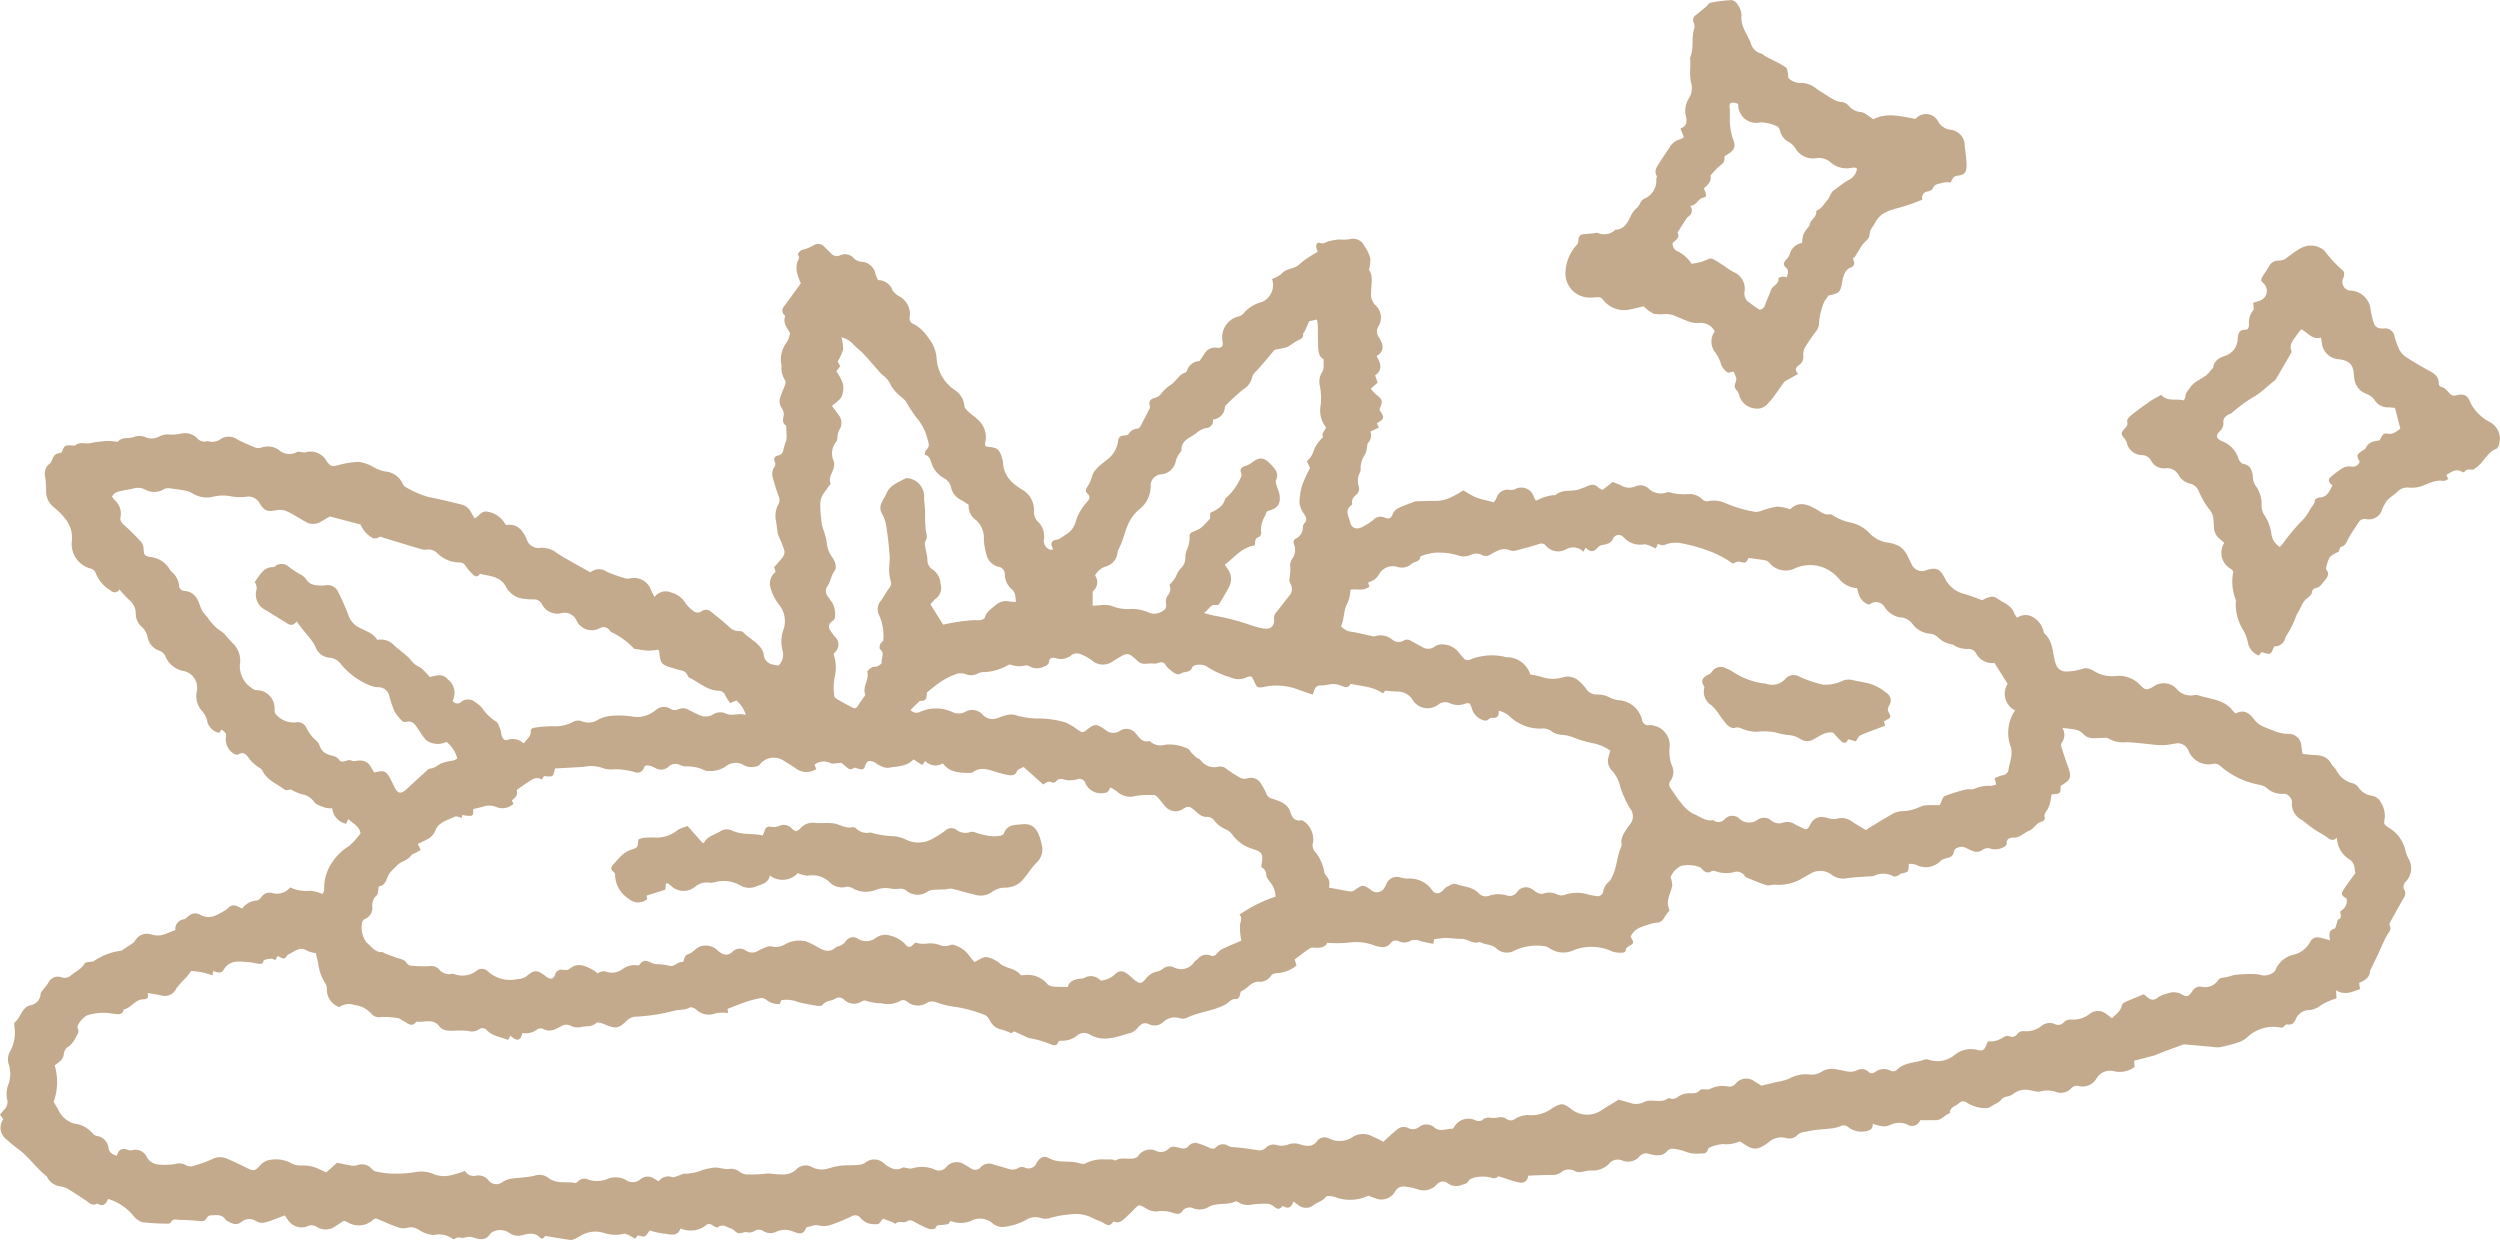
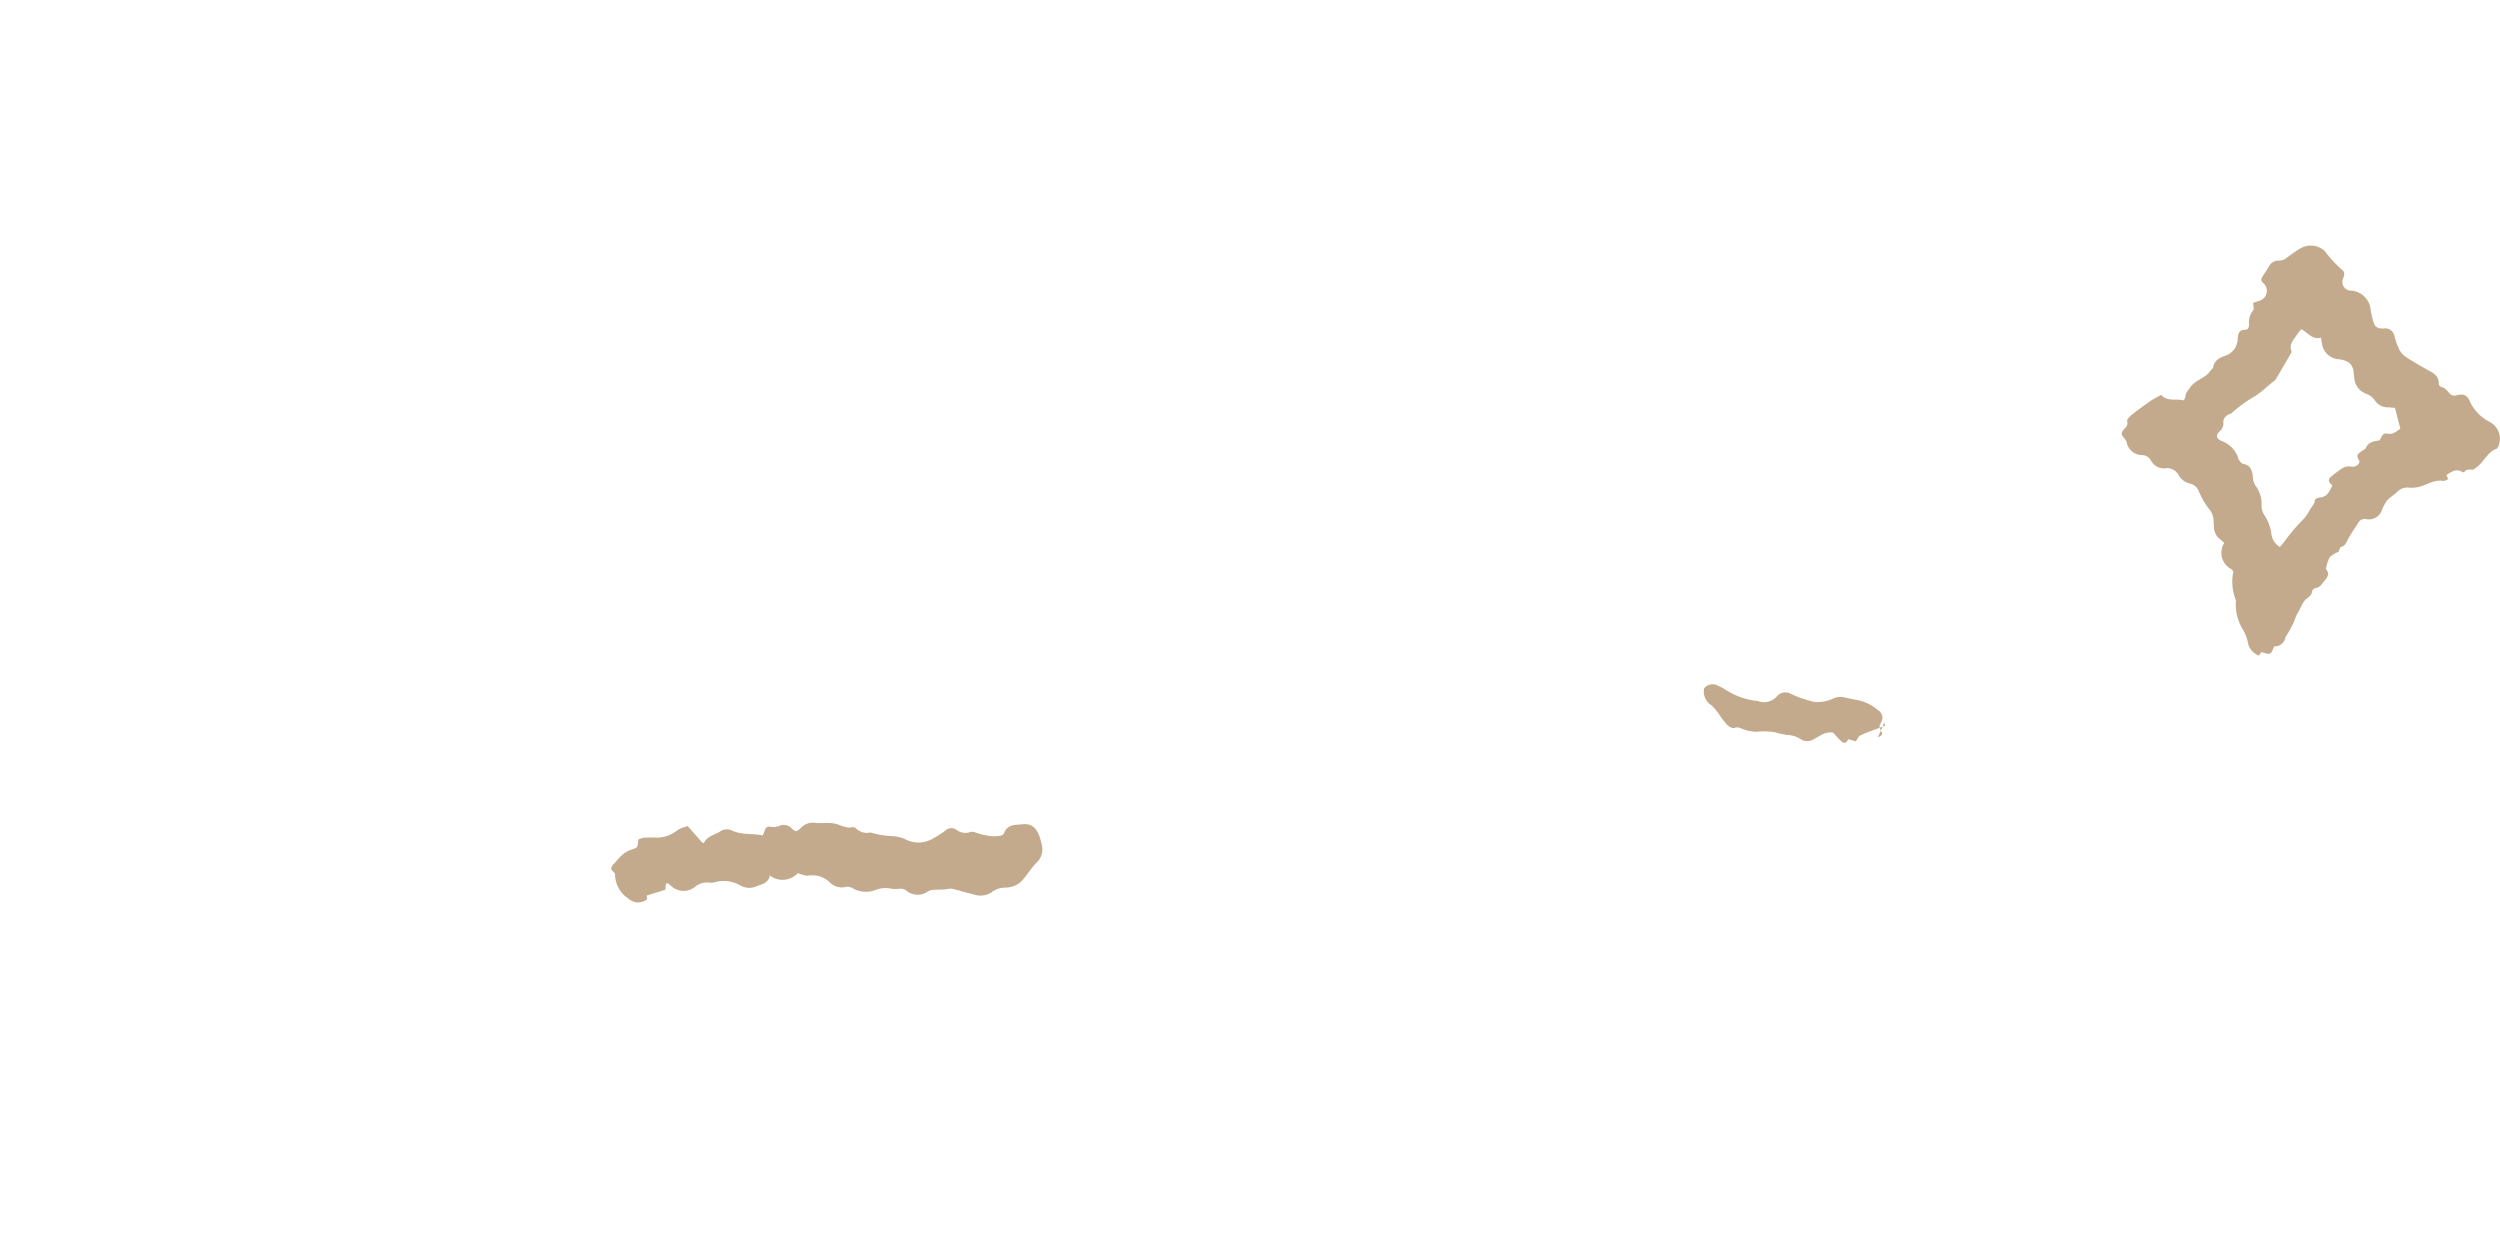
<svg xmlns="http://www.w3.org/2000/svg" id="report_nov_illust_10" width="276.688" height="137.26" viewBox="0 0 276.688 137.26">
-   <path id="パス_421" data-name="パス 421" d="M1423.39,1926.893a3.422,3.422,0,0,0,1.058-.575c.537-.641,1.438-.478,2.017-1.087a10.559,10.559,0,0,1,1.985-1.328,4.732,4.732,0,0,1-.161-.517c-.061-.327.121-.582.415-.476.409.148.664-.113.989-.193a6.915,6.915,0,0,1,1.094-.192,6.5,6.5,0,0,0,1.21-.027,1.345,1.345,0,0,1,1.606.744,4.376,4.376,0,0,1,.664,1.328,4.218,4.218,0,0,1-.144,1.317c.511.686.221,1.637.235,2.53a1.675,1.675,0,0,0,.425,1.331,1.839,1.839,0,0,1,.379,2.4,1.041,1.041,0,0,0,.032,1.158c.458.735.772,1.5-.232,2.133.445.76.738,1.5-.159,2.12l.277.816-.755.66a3.808,3.808,0,0,0,.432.512c.923.775.926.771.522,1.812.587.9.565,1.023-.282,1.5l.213.483-.933.448a1.161,1.161,0,0,1-.236,1.213c-.12.127-.1.385-.145.582a2.317,2.317,0,0,1-.214.737,2.8,2.8,0,0,0-.489,1.569.7.7,0,0,1-.037.345,2.037,2.037,0,0,0-.143,1.687.864.864,0,0,1-.318.861c-.258.243-.515.49-.438.9a.292.292,0,0,1-.068.243c-.791.535-.306,1.233-.178,1.826.158.728.719.931,1.392.582a7.451,7.451,0,0,0,1.234-.8,1.062,1.062,0,0,1,1.2-.239c.445.2.757.135.927-.427a1.328,1.328,0,0,1,.664-.64,14.183,14.183,0,0,1,1.448-.574,1.392,1.392,0,0,1,.4-.15c.815-.029,1.63-.049,2.445-.049a4.371,4.371,0,0,0,1.865-.595c.338-.158.651-.374.984-.569.341.205.633.4.943.561a4.525,4.525,0,0,0,.8.34c.485.144.98.252,1.628.415a2.829,2.829,0,0,0,.3-.482,1.267,1.267,0,0,1,1.44-.887,1.376,1.376,0,0,0,.593-.07,1.453,1.453,0,0,1,2.114.9c.05.1.113.2.209.371.314-.137.614-.292.93-.4a7.121,7.121,0,0,1,.893-.211c.111-.023.271.038.338-.021.784-.692,1.822-.319,2.686-.654.244-.094.5-.167.733-.28.481-.231.929-.34,1.351.125a1.523,1.523,0,0,0,.456.24l1.111-.874c.328.132.634.236.923.375a1.742,1.742,0,0,0,1.675.077,1.334,1.334,0,0,1,1.393.29,1.93,1.93,0,0,0,1.876.447.9.9,0,0,1,.607,0,6.073,6.073,0,0,0,1.962.146,2.039,2.039,0,0,1,1.441.539.744.744,0,0,0,.79.23,3.074,3.074,0,0,1,1.755.209,13.6,13.6,0,0,0,3.4,1,1.852,1.852,0,0,0,.589-.111,11.012,11.012,0,0,1,1.772-.48,5.2,5.2,0,0,1,1.44.293c-.068.017,0,.021.041-.014,1-.957,1.993-.478,2.947.066.459.261.847.628,1.441.5.114-.024.266.1.392.168a5.671,5.671,0,0,0,1.929.764,4.055,4.055,0,0,1,2.142,1.26,3.408,3.408,0,0,0,1.928.945,3.876,3.876,0,0,1,1.324.431,2.4,2.4,0,0,1,.739.824c.246.391.395.842.628,1.242a1.231,1.231,0,0,0,1.578.561c1.105-.352,1.494-.16,2.036.864a3.22,3.22,0,0,0,2.145,1.756,18.667,18.667,0,0,1,1.983.71,3.922,3.922,0,0,1,.8-.351,1.065,1.065,0,0,1,.761.068c.7.539,1.679.768,2.013,1.738a2.48,2.48,0,0,0,.312.476,1.615,1.615,0,0,1,1.59-.156,2.521,2.521,0,0,1,1.314,1.574c.031.112.044.258.12.326.994.878.868,2.171,1.224,3.283a1.184,1.184,0,0,0,1.273.922,6.348,6.348,0,0,0,1.8-.313c.268-.144.817.046,1.146.241a3.835,3.835,0,0,0,2.418.58,3.209,3.209,0,0,1,2.771,1.03c.527.556.713.52,1.382.169a1.94,1.94,0,0,1,2.7.319,2.036,2.036,0,0,0,1.832.6.948.948,0,0,1,.435,0c1.353.457,2.926.431,3.887,1.757a1.819,1.819,0,0,0,.315.262c.9-.5,1.523-.022,2.05.693.559.759,1.469.915,2.25,1.275a4.417,4.417,0,0,0,1.453.292,1.4,1.4,0,0,1,1.494,1.3c.048.258.068.52.118.907.329.037.688.1,1.048.115.83.041,1.643.077,2.116.941.152.278.431.487.591.762a2.753,2.753,0,0,0,1.873,1.463,1.132,1.132,0,0,1,.6.477,2.1,2.1,0,0,0,1.371.868,1.4,1.4,0,0,1,1.093.765,2.791,2.791,0,0,1,.426,1.671c-.129.778-.115.77.572,1.2a3.855,3.855,0,0,1,1.689,2.37,5.355,5.355,0,0,0,.326.9,2.145,2.145,0,0,1-.251,2.609.755.755,0,0,0-.154.959.785.785,0,0,1-.073.828q-.765,1.344-1.509,2.7c-.053.1-.115.251-.074.323.29.506-.092.793-.3,1.172-.367.657-.645,1.362-.965,2.045-.265.563-.537,1.122-.807,1.682-.025.052-.082.1-.084.152-.031.767-.57,1.094-1.208,1.338l.094.7c-.846.292-1.651.738-2.662.128l.067.817c-.042.046-.077.122-.12.127a6.329,6.329,0,0,0-1.879.9,2.378,2.378,0,0,1-.975.349,1.611,1.611,0,0,0-1.56,1.062c-.207.409-.42.6-.873.532a.432.432,0,0,0-.359.146c-.163.284-.384.2-.614.16a4.221,4.221,0,0,0-3.523,1.121,2.884,2.884,0,0,1-.884.53,19.849,19.849,0,0,1-2.121.561,3.1,3.1,0,0,1-.86-.044c-.986-.085-1.971-.176-2.956-.262a.637.637,0,0,0-.262.013q-1.387.509-2.768,1.031c-.109.042-.206.12-.317.15-.755.2-1.513.394-2.329.606l.049.691a2.738,2.738,0,0,1-2.263.477,1.733,1.733,0,0,0-1.937.771,1.763,1.763,0,0,1-1.958.871.823.823,0,0,0-.863.251,1.582,1.582,0,0,1-1.533.448,2.983,2.983,0,0,0-1.753-.141c-.468.166-1.083-.117-1.635-.151a2.146,2.146,0,0,0-1.477.448,1.559,1.559,0,0,1-.71.3,1.072,1.072,0,0,0-.709.442,2.9,2.9,0,0,1-.711.45c-.131.079-.256.17-.393.237a.945.945,0,0,1-.445.163,4.087,4.087,0,0,1-2.172-.606.637.637,0,0,0-.881.057c-.378.33-1.012.425-1.01,1.1-.563.182-.915.785-1.576.776-.557-.008-1.114,0-1.7,0a.972.972,0,0,1-1.453.466,2.266,2.266,0,0,0-1.863.054c-.612.247-.855.22-1.942-.12.042.617-.37.767-.862.837a2.351,2.351,0,0,1-1.826-.461.825.825,0,0,0-.965-.08,3.848,3.848,0,0,1-1.1.228c-.516.068-1.036.091-1.552.156-.375.047-.747.124-1.118.2a1.423,1.423,0,0,0-.988.438,1.243,1.243,0,0,1-1.108.273,2.1,2.1,0,0,0-2.038.485c-1.206.863-1.625.887-2.826.068-.1-.065-.2-.122-.321-.2a3.665,3.665,0,0,1-1.857.3,4.548,4.548,0,0,0-1.606.431c-.279.705-.286.576-1.146.623a3.177,3.177,0,0,1-1.329-.194,6.64,6.64,0,0,0-1.351-.339.879.879,0,0,0-.7.187c-.566.737-1.332.544-2.005.4a.979.979,0,0,0-1.137.283,1.68,1.68,0,0,1-1.871.433,1.25,1.25,0,0,0-1.5.374,2.473,2.473,0,0,1-1.994.72c-.338,0-.675.121-1.016.154a1.146,1.146,0,0,1-.669-.042,1.354,1.354,0,0,0-1.638.126,1.635,1.635,0,0,1-.988.254c-.874,0-1.747.053-2.6.084-.137.66-.462.885-1.144.727s-1.333-.409-2.16-.671a.676.676,0,0,1-.628.221,3.706,3.706,0,0,0-2.248,0c-.151.066-.357.139-.413.264-.159.355-.458.369-.766.48a1.562,1.562,0,0,1-1.558-.175.865.865,0,0,0-1.252.171,1.975,1.975,0,0,1-2.172.463,5.7,5.7,0,0,0-1.265-.26,1.02,1.02,0,0,0-1.12.5,1.757,1.757,0,0,1-1.98.865,9.641,9.641,0,0,1-.985-.376,4.7,4.7,0,0,1-3.474.243,2.6,2.6,0,0,0-.677-.184c-.2-.02-.5-.03-.582.083-.347.49-.937.582-1.349.906a1.324,1.324,0,0,1-1.751-.055c-.144-.088-.273-.2-.475-.344-.193.556-.487.87-1.053.55-.048-.027-.148-.057-.161-.04-.486.632-.816.092-1.212-.132a1.377,1.377,0,0,0-.672-.13,12.06,12.06,0,0,0-1.58.1,1.846,1.846,0,0,1-1.35-.226c-.118-.076-.312-.174-.4-.128-.907.465-1.961.084-2.9.582a1.989,1.989,0,0,1-1.895.122,1.064,1.064,0,0,0-1.011.271c-.293.537-.677.405-1.05.308a3.648,3.648,0,0,0-1.879-.172,2.065,2.065,0,0,1-1.218-.386c-.73-.393-.709-.415-1.3.2-.3.316-.622.618-.949.908s-.656.616-1.167.415c-.047-.019-.146-.014-.166.016-.468.719-.9.153-1.34-.034a8.9,8.9,0,0,1-1.1-.481,4.188,4.188,0,0,0-2.422-.3,9.512,9.512,0,0,0-2.2.417,1.868,1.868,0,0,1-.929-.029,1.933,1.933,0,0,0-1.67.225,6.47,6.47,0,0,1-2.234.73,1.716,1.716,0,0,1-1.479-.4,2.1,2.1,0,0,0-2.366-.23,3,3,0,0,1-2.267-.006c-.08.113-.141.287-.262.349a2.3,2.3,0,0,1-.515.08c-.309.071-.7-.106-.883.378-.038.1-.5.143-.717.067a10.493,10.493,0,0,1-1.427-.672c-.336-.181-.612-.415-1.038-.135-.344.225-.86-.16-1.216.243-.025.029-.242-.123-.376-.175-.368-.144-.741-.278-1.023-.384-.252.281-.4.587-.571.6a2.81,2.81,0,0,1-1.189-.124,2.3,2.3,0,0,1-.755-.591.751.751,0,0,0-.953-.15,21.24,21.24,0,0,1-2.266.943,2.522,2.522,0,0,1-1.357.083c-.489-.132-.857.115-1.28.162a.2.2,0,0,0-.144.085c-.319.971-1.008.556-1.564.368a2.28,2.28,0,0,0-1.714.059,1.467,1.467,0,0,1-1.414-.04.879.879,0,0,0-1.058,0,1.453,1.453,0,0,1-.653.141c-.08.01-.172-.074-.252-.064-.289.038-.6.192-.857.124-.292-.077-.51-.425-.8-.512-.463-.137-.923-.563-1.467-.124-.076.062-.368-.1-.532-.2-.237-.152-.462-.285-.717-.069a2.749,2.749,0,0,1-2.859.389c-.383,1.018-1.219.607-1.9.572a8.292,8.292,0,0,1-1.505-.349c-.208.254-.344.55-.568.651-.19.085-.483-.055-.771-.1l-.293.378a6.836,6.836,0,0,0-.612-.362c-.2-.093-.447-.249-.619-.2a4.071,4.071,0,0,1-2.256-.1,3.1,3.1,0,0,0-2.381.231,7.027,7.027,0,0,1-.693.381,1.185,1.185,0,0,1-.577.177c-.915-.122-1.824-.285-2.811-.446-.1.119-.282.481-.588.165-.609-.627-1.351-.394-1.982-.245a1.607,1.607,0,0,1-1.391-.255,1.812,1.812,0,0,0-1.344-.288,1.263,1.263,0,0,0-.809.431c-.435.679-1.04.6-1.633.434a1.679,1.679,0,0,0-1.172-.057c-.322.125-.76-.208-1.094.161-.031.034-.191.005-.246-.044a2.659,2.659,0,0,0-2.12-.4,3.539,3.539,0,0,1-1.618-.586,1.517,1.517,0,0,0-1.24-.223,1.662,1.662,0,0,1-.94-.012c-.72-.24-1.419-.549-2.12-.844-.243-.1-.476-.281-.725-.044a2.352,2.352,0,0,1-2.847.289c-.133-.059-.271-.109-.412-.166-.32.209-.636.407-.943.619a1.849,1.849,0,0,1-2.076.051,1.059,1.059,0,0,0-1.056-.044,1.746,1.746,0,0,1-1.932-.484,4.215,4.215,0,0,1-.519-.734c-.867.317-1.5.6-2.168.772a1.336,1.336,0,0,1-1-.12,1.338,1.338,0,0,0-1.628.061c-.657.5-1.076.144-1.584-.1a.523.523,0,0,1-.2-.165c-.43-.629-1.085-.456-1.677-.448a.647.647,0,0,0-.429.341c-.155.3-.382.313-.661.289-.537-.049-1.074-.085-1.611-.118-.291-.017-.587.009-.875-.029-.3-.04-.578-.085-.758.253a.385.385,0,0,1-.282.178,24.742,24.742,0,0,1-2.9-.159,2.092,2.092,0,0,1-1.027-.75,5.742,5.742,0,0,0-2.768-1.824c-.245.617-.615.9-1.213.491-.569.38-.9-.111-1.292-.358-.664-.419-1.309-.87-1.984-1.27a2.845,2.845,0,0,0-.833-.26,1.91,1.91,0,0,1-1.436-1.047.2.2,0,0,0-.047-.073c-1.077-.836-1.854-1.98-2.911-2.835a16.811,16.811,0,0,1-1.69-1.379,1.591,1.591,0,0,1-.189-2.1l-.371-.49c.171-.2.312-.389.47-.561a1.189,1.189,0,0,0,.308-1.214,2.846,2.846,0,0,1,.106-1.447,3.537,3.537,0,0,0,.137-2.213,1.829,1.829,0,0,1,.163-1.7,4.3,4.3,0,0,0,.425-2.58c-.006-.172-.066-.437.019-.5.688-.534.74-1.63,1.733-1.9a1.329,1.329,0,0,0,1.135-1.274c.006-.148.165-.3.266-.433.189-.256.405-.493.578-.759a1.181,1.181,0,0,1,1.485-.63,1,1,0,0,0,1.032-.214c.508-.428,1.149-.673,1.506-1.314.1-.185.6-.152.988-.236a6.721,6.721,0,0,1,3.113-1.183c.47-.316.846-.565,1.217-.822a.864.864,0,0,0,.249-.239,1.5,1.5,0,0,1,1.876-.712,2.755,2.755,0,0,0,.961.076,3.324,3.324,0,0,0,.789-.25c.265-.1.526-.206.853-.335a1.065,1.065,0,0,1,.939-1.189c.209-.043.375-.273.574-.4a1.08,1.08,0,0,1,1.162-.147c1.127.688,2,.041,2.91-.491a2.371,2.371,0,0,0,.336-.281c.511-.447.975-.107,1.469.133a2.207,2.207,0,0,1,1.642-.9c.159,0,.354-.186.465-.336a1.1,1.1,0,0,1,1.23-.489,1.838,1.838,0,0,0,1.977-.621,4.245,4.245,0,0,0,2.224.376,3.908,3.908,0,0,1,1.321.344c.219-.137.224-.448.228-.772a4.953,4.953,0,0,1,.8-2.6,5.993,5.993,0,0,1,1.939-1.923,7.482,7.482,0,0,0,1.278-1.411c-.128-.784-.813-1.074-1.356-1.585l-.232.533a1.972,1.972,0,0,1-1.546-1.718,2.463,2.463,0,0,1-.722-.049c-.455-.178-1.06-.308-1.287-.661a2.085,2.085,0,0,0-1.433-.86,7.157,7.157,0,0,1-1.125-.508c-.239.019-.533.135-.662.036-.872-.664-1.986-1.046-2.505-2.14-.1-.211-.406-.318-.6-.488a4.553,4.553,0,0,1-.764-.7c-.349-.478-.617-1-1.355-.567-.113.066-.4-.062-.552-.176a1.87,1.87,0,0,1-.756-1.771c.043-.437.023-.439-.512-.836l-.207.373a1.689,1.689,0,0,1-1.376-1.4,2.437,2.437,0,0,0-.524-.984,2.522,2.522,0,0,1-.632-2.107,1.893,1.893,0,0,0-1.58-2.383,2.681,2.681,0,0,1-1.832-1.514,1.143,1.143,0,0,0-.773-.73,1.952,1.952,0,0,1-1.237-1.5,2.043,2.043,0,0,0-.638-1.11,1.879,1.879,0,0,1-.665-1.481,1.93,1.93,0,0,0-.751-1.515,15.391,15.391,0,0,1-1.059-1.144.6.6,0,0,1-.975.109,3.865,3.865,0,0,1-1.667-1.975.81.81,0,0,0-.474-.431,2.8,2.8,0,0,1-2.142-3.117c.14-1.7-.855-2.67-1.919-3.627a2.2,2.2,0,0,1-.935-1.943,10.441,10.441,0,0,0-.124-1.568,1.41,1.41,0,0,1,.469-1.343.7.7,0,0,0,.228-.253c.353-.824.349-.825,1.14-1.014.333-.823.333-.823,1.239-.775.088,0,.21.042.258,0,.52-.466,1.163-.123,1.738-.27a11.545,11.545,0,0,1,1.81-.226,4.985,4.985,0,0,1,.7.035c.174.009.43.092.508.009.478-.51,1.143-.28,1.7-.475a1.775,1.775,0,0,1,1.45.06,1.735,1.735,0,0,0,1.422-.142,2.8,2.8,0,0,1,.815-.22,5.113,5.113,0,0,0,1.607-.093,1.917,1.917,0,0,1,1.782.542,1.029,1.029,0,0,0,1.032.316c.184-.044.4.074.6.053a1.562,1.562,0,0,0,.8-.2,1.653,1.653,0,0,1,2.031-.029c.671.333,1.355.643,2.053.912a1.294,1.294,0,0,0,.674-.078,2.147,2.147,0,0,1,1.812.287,1.691,1.691,0,0,0,2.005.241c.108-.077.326,0,.493.01.141.01.3.077.422.036a2.01,2.01,0,0,1,2.379.975c.457.582.506.606,1.248.444a9.333,9.333,0,0,1,2.334-.372,4.965,4.965,0,0,1,1.777.67,4.219,4.219,0,0,0,1.125.391,2.331,2.331,0,0,1,1.932,1.351.65.65,0,0,0,.262.336,10.849,10.849,0,0,0,2.642,1.153c1.209.217,2.4.535,3.6.816a1.632,1.632,0,0,1,1.064.859l.36.644a.614.614,0,0,0,.157-.025c.417-.275.69-.831,1.329-.676a2.7,2.7,0,0,1,1.848,1.219c.043.074.1.139.18.246,1.232-.181,1.845.554,2.28,1.584a1.381,1.381,0,0,0,1.6.936,2.728,2.728,0,0,1,1.789.616c.286.19.579.374.878.543.911.518,1.826,1.027,2.788,1.567a1.478,1.478,0,0,1,1.83-.061,16.527,16.527,0,0,0,2.061.725,1.082,1.082,0,0,0,.428.009,2.021,2.021,0,0,1,2.425,1.371c.093.2.2.387.355.681a1.543,1.543,0,0,1,1.873-.49,2.647,2.647,0,0,1,1.566,1.19,3.937,3.937,0,0,0,.794.8.754.754,0,0,0,.978.077.805.805,0,0,1,1.053.065c.669.521,1.325,1.061,1.957,1.626a1.526,1.526,0,0,0,1.077.507.746.746,0,0,1,.5.115c.712.755,1.767,1.161,2.219,2.178a.251.251,0,0,1,.034.081c.044,1.029.7,1.373,1.684,1.428a1.709,1.709,0,0,0,.418-1.7,4.028,4.028,0,0,1,.166-2.425,2.876,2.876,0,0,0-.5-2.549,5.382,5.382,0,0,1-.987-1.941,1.617,1.617,0,0,1,.57-1.736l-.167-.541a13.509,13.509,0,0,0,.942-1.078.994.994,0,0,0,.2-.714,13.389,13.389,0,0,0-.58-1.5,1.927,1.927,0,0,1-.151-.387c-.075-.459-.13-.923-.193-1.384a2.6,2.6,0,0,1,.241-1.856,1.036,1.036,0,0,0,.009-1c-.209-.606-.414-1.217-.577-1.837a1.481,1.481,0,0,1,.193-1.418.547.547,0,0,0,0-.456c-.175-.408,0-.649.366-.721.444-.086.535-.366.6-.744a8.022,8.022,0,0,1,.283-.885,1.394,1.394,0,0,0,.049-.408c-.008-.389-.031-.778-.052-1.278-.3-.143-.425-.477-.3-.937a1.22,1.22,0,0,0-.241-1.064,1.382,1.382,0,0,1-.156-.974,12.257,12.257,0,0,1,.534-1.382c.07-.2.157-.517.06-.628a2.476,2.476,0,0,1-.407-1.661,3.05,3.05,0,0,1,.576-2.558,2.866,2.866,0,0,0,.364-1c-.263-.572-.835-1.1-.543-1.886.021-.057-.135-.17-.2-.266a.666.666,0,0,1,.069-.813c.62-.844,1.235-1.691,1.872-2.564a6.768,6.768,0,0,1-.4-1.081,2.461,2.461,0,0,1-.018-1.195c.114-.328.379-.566.064-.922a1.136,1.136,0,0,1,.46-.5,4.394,4.394,0,0,0,1.284-.5.923.923,0,0,1,1.211.149c.241.254.5.494.749.74a.8.8,0,0,0,.955.222,1.3,1.3,0,0,1,1.578.328,1.413,1.413,0,0,0,.765.369,1.646,1.646,0,0,1,1.61,1.366,3.391,3.391,0,0,0,.295.667,1.654,1.654,0,0,1,1.593,1.136,2.22,2.22,0,0,0,.775.676,2.223,2.223,0,0,1,1.125,2.3.642.642,0,0,0,.454.752,4.473,4.473,0,0,1,1.628,1.552,3.924,3.924,0,0,1,.9,2.336,4.559,4.559,0,0,0,1.956,3.378,2.325,2.325,0,0,1,1.114,1.776c.006.234.279.49.48.684.314.3.7.54,1.005.851a2.538,2.538,0,0,1,.815,2.548,1.2,1.2,0,0,0,0,.316c.078.06.122.122.17.126,1.228.1,1.449.284,1.746,1.446a1.289,1.289,0,0,1,.056.258c.055,1.573,1.061,2.44,2.3,3.161a2.611,2.611,0,0,1,1.131,2.269,1.567,1.567,0,0,0,.552,1.282,2.222,2.222,0,0,1,.541,1.883,1.024,1.024,0,0,0,.688,1.1,1.144,1.144,0,0,0,.318,0,2.47,2.47,0,0,0-.094-.338.481.481,0,0,1,.353-.737c.525-.032.8-.384,1.188-.6a2.429,2.429,0,0,0,1.1-1.505,5.455,5.455,0,0,1,1.167-2.032c.314-.326.5-.646.066-1.042-.238-.217-.1-.478.036-.721a3.481,3.481,0,0,0,.45-.92c.2-.97.984-1.452,1.651-2.009a3.026,3.026,0,0,0,1.3-2.2.557.557,0,0,1,.519-.509c.222-.024.527-.037.638-.178a1.156,1.156,0,0,1,.985-.6c.107,0,.26-.15.323-.268.355-.656.694-1.319,1.025-1.988a.512.512,0,0,0,0-.331c-.136-.5.162-.719.561-.815a1.386,1.386,0,0,0,.812-.6,4.451,4.451,0,0,1,1.042-.906c.546-.373.8-1.072,1.49-1.282a.407.407,0,0,0,.234-.242,1.492,1.492,0,0,1,1.377-1.049l.576-.862a1.314,1.314,0,0,1,1.355-.61c.524.057.7-.175.629-.663a2.374,2.374,0,0,1,1.737-2.8.988.988,0,0,0,.526-.286,3.946,3.946,0,0,1,2.114-1.327A2.045,2.045,0,0,0,1423.39,1926.893Zm-134.841,91.076c.179.3.336.583.506.855a2.752,2.752,0,0,0,1.794,1.556,3.093,3.093,0,0,1,2.062,1.134.865.865,0,0,0,.463.237,1.5,1.5,0,0,1,1.241,1.314c.083.5.413.739.935.87.184-.76.649-.907,1.318-.617a.87.87,0,0,0,.436-.015,1.356,1.356,0,0,1,1.537.754,1.612,1.612,0,0,0,1.274.848,7.1,7.1,0,0,0,1.922-.066,1.5,1.5,0,0,1,1.166.145.993.993,0,0,0,.727.1,16.317,16.317,0,0,0,2.2-.788,1.888,1.888,0,0,1,1.611-.04c.8.338,1.57.724,2.345,1.106.579.285.822.2,1.251-.288a1.817,1.817,0,0,1,.9-.627,3.6,3.6,0,0,1,2.56.286,2.194,2.194,0,0,0,1.153.282,3.929,3.929,0,0,1,1.95.387c.308.147.62.286.815.376l1.2-1.072c.591.12,1.075.237,1.565.312a1.464,1.464,0,0,0,.67-.036,1.4,1.4,0,0,1,1.59.387.927.927,0,0,0,.422.294,8.609,8.609,0,0,0,1.619.234,13.178,13.178,0,0,0,2.784-.151,3.513,3.513,0,0,1,2.113.25,3.258,3.258,0,0,0,1.535.16,12.231,12.231,0,0,0,1.853-.536,1.142,1.142,0,0,0,1.255.515,1.389,1.389,0,0,1,1.326.487,1.107,1.107,0,0,0,1.631.182,2.468,2.468,0,0,1,.875-.327c.863-.127,1.75-.132,2.593-.329a1.654,1.654,0,0,1,1.564.237c.88.707,1.965.365,2.945.559a.4.4,0,0,0,.3-.15.982.982,0,0,1,1.216-.2,3.061,3.061,0,0,0,2.2-.151,2.436,2.436,0,0,1,1.906.164,1.293,1.293,0,0,0,1.625-.076,1.207,1.207,0,0,1,1.475-.077c.173.093.336.2.529.323a1.285,1.285,0,0,1,1.5-.477c.176.065.438-.087.656-.151.251-.074.513-.256.746-.224a5.475,5.475,0,0,0,1.956-.411,7.58,7.58,0,0,1,1.358-.277c.515-.011,1.044.218,1.546.16a1.551,1.551,0,0,1,1.223.323,1.406,1.406,0,0,0,.975.285,13.091,13.091,0,0,0,1.81-.079c.595-.087,1.225.1,1.835.073a2.192,2.192,0,0,0,1.6-.51,1.409,1.409,0,0,1,1.764-.3,2.381,2.381,0,0,0,1.628.207,10.953,10.953,0,0,1,1.509-.358c.662-.074,1.334-.039,2-.086a1.645,1.645,0,0,0,.725-.219,1.54,1.54,0,0,1,2.151.1c.59.413,1.206.839,2,.423.128-.067.338.021.509.04s.369.1.512.049a3.671,3.671,0,0,1,2.621.142,1,1,0,0,0,1.183-.272,1.5,1.5,0,0,1,2.037-.307c.233.124.453.271.682.4a.81.81,0,0,0,1.113-.094,1.223,1.223,0,0,1,1.364-.33c.386.126.784.219,1.174.336.555.166,1.09.442,1.677.03a.866.866,0,0,1,.656-.01.955.955,0,0,0,1.308-.494c.385-.666.849-.848,1.386-.543,1.032.586,2.182.234,3.243.524.249.068.6.175.766.062a4.133,4.133,0,0,1,2.229-.445,5.22,5.22,0,0,1,.739.008c.143.01.325.137.418.085.629-.357,1.309-.1,1.953-.207a.881.881,0,0,0,.507-.25,1.587,1.587,0,0,1,1.917-.623,1.224,1.224,0,0,0,1.461-.19c.292-.308.6-.252.964-.17.41.091.886.3,1.237-.118a.951.951,0,0,1,1.105-.3,8.341,8.341,0,0,1,1.127.434c.315.15.574.24.868-.061a1.036,1.036,0,0,1,1.227-.158,1.323,1.323,0,0,0,.4.167,29.224,29.224,0,0,1,3,.371,1.04,1.04,0,0,0,.783-.223,1.191,1.191,0,0,1,1.278-.356,1.991,1.991,0,0,0,1.286-.076,1.888,1.888,0,0,1,1.259-.006c.619.18,1.342.373,1.906-.354a1,1,0,0,1,1.338-.281,2.613,2.613,0,0,0,2.657-.216,2.126,2.126,0,0,1,2.065-.053,13.336,13.336,0,0,1,1.26.623c.518-.465.993-.932,1.512-1.343a1.115,1.115,0,0,1,1.241-.186,1.1,1.1,0,0,0,1.22-.113,1.31,1.31,0,0,1,1.7.071c.6.515,1.3.1,1.947.133.063,0,.152-.091.2-.161a1.832,1.832,0,0,1,2.4-.779.751.751,0,0,0,.884-.144,1.083,1.083,0,0,1,.634-.151,3.692,3.692,0,0,0,.865.009,1.174,1.174,0,0,1,1.082.169.767.767,0,0,0,.883-.025,2.709,2.709,0,0,1,1.456-.439,3.794,3.794,0,0,0,2.631-.731c.981-.581,1.22-.656,2.1.029a2.8,2.8,0,0,0,3.4.164c.663-.418,1.334-.824,1.9-1.171.569.165,1.014.282,1.453.423a2,2,0,0,0,1.442-.194c.83-.353,1.8.244,2.594-.39.044-.036.169.015.252.041a.885.885,0,0,0,.863-.22,2.149,2.149,0,0,1,1.23-.366c.464.008.861.047,1.178-.371.059-.078.264-.055.4-.063.232-.014.52.071.686-.038a3.08,3.08,0,0,1,2.047-.264.91.91,0,0,0,.776-.3,1.5,1.5,0,0,1,2.123-.262c.3.168.59.367.742.463l1.644-.4a6.519,6.519,0,0,0,1.433-.377,3.705,3.705,0,0,1,2.251-.464,2.016,2.016,0,0,0,1.343-.3,2.131,2.131,0,0,1,1.737-.246c.727.076,1.435.458,2.23.06a1.091,1.091,0,0,1,1.228.186c.249.266.528.167.794-.015a1.57,1.57,0,0,1,1.591-.132.637.637,0,0,0,.8-.114c.84-.817,2.031-.7,3.03-1.1a.871.871,0,0,1,.515.047,2.974,2.974,0,0,0,2.768-.523,2.852,2.852,0,0,1,2.6-.569c.527.146.756-.027.955-.595.038-.107.088-.208.153-.36a2.607,2.607,0,0,0,1.728-.468.844.844,0,0,1,.673-.1.686.686,0,0,0,.891-.3.837.837,0,0,1,.666-.272,2.7,2.7,0,0,0,1.964-.556,1.391,1.391,0,0,1,1.484-.226.82.82,0,0,0,1.02-.212,1.032,1.032,0,0,1,.775-.286,2.97,2.97,0,0,0,2.1-.65,1.44,1.44,0,0,1,1.711-.032c.239.157.458.344.722.544.427-.44.934-.745,1.079-1.37a.637.637,0,0,1,.307-.393c.714-.323,1.444-.611,2.128-.895.156.119.229.165.291.224.368.344.716.55,1.226.175a3,3,0,0,1,1.178-.51,1.837,1.837,0,0,1,1.44.071c.639.393.79.332,1.232-.27a.975.975,0,0,1,1.008-.533,1.709,1.709,0,0,0,1.88-.741.6.6,0,0,1,.438-.237,5.614,5.614,0,0,0,1.238-.3,13.988,13.988,0,0,1,2.539-.105,4.991,4.991,0,0,1,.688.138c.512.073,1.311-.236,1.432-.617a2.852,2.852,0,0,1,1.991-1.675,2.841,2.841,0,0,0,1.81-1.343c.3-.585.672-.668,1.34-.495.269.07.536.147.894.246-.109-.616-.175-1.11.5-1.3.118-.035.16-.348.23-.535.059-.158.068-.425.169-.466.508-.2.208-.586.226-.917a1.287,1.287,0,0,0,.711-1.4c-.325-.187-.7-.421-.421-.867.412-.654.891-1.265,1.381-1.949-.089-.534-.066-1.191-.7-1.551a2.922,2.922,0,0,1-1.337-2.385c-.547.561-.9.055-1.3-.182-.372-.219-.744-.438-1.107-.669-.221-.139-.43-.3-.638-.455-.277-.21-.537-.446-.825-.64a1.992,1.992,0,0,1-1.106-1.942c.044-.443-.5-1.03-.925-.958a2.464,2.464,0,0,1-1.918-.692,1.928,1.928,0,0,0-.7-.291,9.114,9.114,0,0,1-4.378-2.09.941.941,0,0,0-.683-.266,2.391,2.391,0,0,1-2.863-1.48,1.277,1.277,0,0,0-1.437-.743c-.319.044-.634.124-.955.15a6.307,6.307,0,0,1-1.041.01c-1.136-.1-2.268-.267-3.4-.314a3.168,3.168,0,0,1-2-.407c-.149-.114-.436-.059-.66-.063-.72-.013-1.511.226-2.087-.394-.614-.66-1.406-.556-2.376-.723a1.41,1.41,0,0,1-.075,1.663.731.731,0,0,0,0,.507c.206.667.424,1.331.665,1.986.486,1.32.4,1.584-.77,2.266,0,.874,0,.874-1,.947-.041.256-.066.515-.129.766a3.037,3.037,0,0,1-.273.81c-.193.324-.479.583-.343,1.03.031.1-.155.373-.269.391-.656.1-.888.78-1.447,1.011-.6.248-1.047.814-1.807.777-.34-.016-.759.14-.7.695.012.108-.189.3-.33.355a1.942,1.942,0,0,1-1.359.2.982.982,0,0,0-1,.118,1.12,1.12,0,0,1-1.173.068c-.274-.1-.528-.259-.8-.362-.42-.157-1.122.057-1.18.458-.088.6-.485.653-.906.775a1.279,1.279,0,0,0-.548.25,2.266,2.266,0,0,1-2.749.435,2.79,2.79,0,0,0-.792-.085c-.022.9-.022.893-.88,1.081-.1.021-.165.148-.261.183-.177.064-.432.2-.538.126a2.318,2.318,0,0,0-2.23-.039.734.734,0,0,1-.175.011c-.962.073-1.932.094-2.883.241a2.014,2.014,0,0,1-1.56-.4,2.063,2.063,0,0,0-2.341-.126c-.421.213-.817.475-1.234.694a5.085,5.085,0,0,1-2.724.527c-.308-.019-.649.139-.926.055-.694-.21-1.363-.508-2.038-.78a.751.751,0,0,1-.367-.229,1.008,1.008,0,0,0-1.227-.416,3.62,3.62,0,0,1-1.532.013c-.306-.049-.7-.256-.9-.136-.621.364-.88-.061-1.227-.4a3.42,3.42,0,0,0-2.158-.178,2.333,2.333,0,0,0-1.162,1.249,2.865,2.865,0,0,1,.188.906c-.157.888-.784,1.714-.325,2.68a.184.184,0,0,1-.021.167c-.476.372-.538,1.158-1.269,1.269a3.362,3.362,0,0,0-.609.09c-.9.314-1.933.432-2.387,1.471.41.709.407.7-.271,1.1-.107.062-.251.188-.251.284,0,.353-.262.387-.476.385a3,3,0,0,1-1.03-.134,5.416,5.416,0,0,0-4.171-.186,2.726,2.726,0,0,1-2.837-.217.881.881,0,0,0-.4-.162,5.681,5.681,0,0,0-3.381.447,1.7,1.7,0,0,1-1.982-.169c-.562-.556-1.308-.422-1.9-.771-.738.295-1.316-.347-2.014-.338-.6.008-1.208-.1-1.812-.105a9.312,9.312,0,0,0-1.231.159l-.07.494a14.459,14.459,0,0,1-1.468-.32,1.33,1.33,0,0,0-1.1,0,1.358,1.358,0,0,1-1.267.035.69.69,0,0,0-.882.185c-.474.63-1.134.475-1.692.33a5.67,5.67,0,0,0-2.787-.386,12.267,12.267,0,0,1-2.547.036c-.229.5-.712.563-1.228.559-.229,0-.511-.064-.677.043-.579.375-1.118.811-1.7,1.245l.192.672a3.577,3.577,0,0,1-1.992.829c-.269,0-.676.078-.788.262a1.493,1.493,0,0,1-1.424.706c-.835-.006-1.207.78-1.887,1.037-.129.049-.124.407-.223.6-.059.117-.213.29-.3.276-.55-.094-.824.356-1.207.574-1.353.769-2.955.823-4.336,1.518a1.092,1.092,0,0,1-.776.026,1.827,1.827,0,0,0-1.8.422,1.408,1.408,0,0,1-1.614.236c-.521-.234-.817-.019-1.146.321a2.064,2.064,0,0,1-.8.638c-1.505.385-3,1.12-4.584.2a1.165,1.165,0,0,0-1.339.058,2.612,2.612,0,0,1-1.864.62c-.1,0-.268.056-.284.118-.142.562-.6.376-.853.266a11.015,11.015,0,0,0-2.4-.679,1.172,1.172,0,0,1-.241-.107l-1.39-.628-.316.207a5.458,5.458,0,0,0-1-.394,1.779,1.779,0,0,1-1.313-.924c-.156-.271-.361-.616-.62-.707a15.439,15.439,0,0,0-3.114-.877,9.7,9.7,0,0,1-2.277-.531,1.18,1.18,0,0,0-.909.007,1.892,1.892,0,0,1-2.293-.066.646.646,0,0,0-.81-.06,2.79,2.79,0,0,1-2.022.234,5.7,5.7,0,0,1-1.785-.3.559.559,0,0,0-.414.1,1.576,1.576,0,0,1-1.953-.205.784.784,0,0,0-.975-.11c-.435.283-1.039.2-1.39.688-.085.118-.387.142-.573.112-.721-.115-1.444-.24-2.151-.42a3.363,3.363,0,0,0-1.852-.207l-.167.417a2.024,2.024,0,0,1-1.462-.44.96.96,0,0,0-.619-.218,12.022,12.022,0,0,0-1.692.439c-.666.222-1.314.5-2,.761l.042.461a4.118,4.118,0,0,0-1.347.024,2.024,2.024,0,0,1-2.2-.431c-.178-.146-.553-.284-.7-.2-.545.324-1.155.2-1.707.355a21.106,21.106,0,0,1-4.337.661,1.447,1.447,0,0,0-.845.37c-.98.958-1.252,1.013-2.558.461-.28-.118-.762-.266-.9-.137-.513.5-1.169.294-1.737.464a1.76,1.76,0,0,1-1.09-.16,1.057,1.057,0,0,0-1.056.06c-.624.339-1.278.724-2.045.258a.756.756,0,0,0-.643.119,1.937,1.937,0,0,1-1.588.358c-.221,1-.711.892-1.327.3l-.27.472c-.863-.353-1.747-.408-2.362-1.1a.621.621,0,0,0-.881-.038,1.544,1.544,0,0,1-1.182.15,8.979,8.979,0,0,0-1.47-.036c-.629.022-1.293.068-1.708-.482-.712-.943-1.683-.371-2.528-.521-.541.724-1,.144-1.483-.092-.182-.089-.347-.259-.533-.282a8.82,8.82,0,0,0-1.9-.129,1.1,1.1,0,0,1-1.086-.38,2.906,2.906,0,0,0-1.839-.946,1.855,1.855,0,0,0-1.7.223,2.029,2.029,0,0,1-1.375-2,1.048,1.048,0,0,0-.152-.585,5.118,5.118,0,0,1-.788-2.126c-.071-.426-.187-.844-.282-1.263a3.214,3.214,0,0,1-.958-.258c-.841-.561-1.416.13-2.072.4-.187.076-.3.437-.461.453-.223.023-.465-.163-.735-.273l-.263.452c-.159-.057-.327-.176-.478-.158-.291.034-.789.1-.819.233-.091.423-.356.341-.595.321-.319-.026-.632-.134-.95-.159-1.068-.084-2.18-.323-2.889.856-.254.424-.651.289-1.022.14-.036-.014-.1.029-.144.046l-.04.408c-.413-.12-.794-.257-1.188-.338s-.807-.105-1.18-.15c-.2.266-.358.5-.545.714a12.185,12.185,0,0,0-1.1,1.22,1.4,1.4,0,0,1-1.682.781c-.444-.107-.9-.166-1.5-.273.218.639-.2.69-.5.7-.9.031-1.3.962-2.124,1.112-.2.766-.776.494-1.279.471a5.821,5.821,0,0,0-2.761.181c-.47.21-1.237,1.088-1.072,1.442.212.457-.045.679-.218,1.019a2.552,2.552,0,0,1-.945,1.107,1.065,1.065,0,0,0-.373.735,1.215,1.215,0,0,1-.519.871c-.154.124-.314.242-.487.375A6.534,6.534,0,0,1,1288.548,2017.969Zm35.994-23.854c-.1.441-.067.842-.249,1a1.471,1.471,0,0,0-.479,1.262,1.293,1.293,0,0,1-.794,1.339.7.7,0,0,0-.307.291,2.824,2.824,0,0,0,.449,2.318c.532.413.906,1.1,1.725,1.069.129,0,.259.129.4.18.461.172.92.347,1.387.5.36.116.735.157.952.553a.7.7,0,0,0,.5.276,16.184,16.184,0,0,0,2.083.046,1.1,1.1,0,0,1,.941.3,1.444,1.444,0,0,0,1.484.551.45.45,0,0,1,.258.031,2.568,2.568,0,0,0,2.423-.339.939.939,0,0,1,1.221-.03,3.638,3.638,0,0,0,3.388.908c.054-.013.122.023.174.007a2.047,2.047,0,0,0,.7-.249c.962-.8,1.181-.817,2.208-.07.047.034.085.083.134.114.441.277.749.2.923-.318a.679.679,0,0,1,.8-.5c.252.01.6.067.746-.068.859-.776,1.679-.415,2.505.014a6.243,6.243,0,0,1,.656.448.982.982,0,0,1,.99-.161,1.979,1.979,0,0,0,1.684-.263,2.247,2.247,0,0,1,1.716-.464.273.273,0,0,0,.238-.074c.425-.67.936-.376,1.449-.147a1.166,1.166,0,0,0,.337.09,6.726,6.726,0,0,1,1.458.164c.623.215.93-.481,1.474-.392.041.006.094-.06.141-.092.176-.667.182-.652.779-.9a2.876,2.876,0,0,0,.524-.4,2.214,2.214,0,0,1,.485-.318,1.912,1.912,0,0,1,2.029.456c.63.523,1.073.575,1.568.139a1.153,1.153,0,0,1,1.518-.159,1.209,1.209,0,0,0,1.32.042,5.706,5.706,0,0,1,.87-.4,1.094,1.094,0,0,1,.659-.1,1.9,1.9,0,0,0,1.422-.2,3.222,3.222,0,0,1,2.42-.354,9.249,9.249,0,0,1,.943.459c.765.416,1.514.975,2.362.158a.387.387,0,0,1,.166-.054,1.532,1.532,0,0,0,.915-.619.962.962,0,0,1,1.34-.235,1.716,1.716,0,0,0,1.967-.106,1.8,1.8,0,0,1,1.665-.227,3.322,3.322,0,0,1,1.631.981.462.462,0,0,0,.752.075c.127-.114.25-.234.324-.305a3.2,3.2,0,0,0,1.1.134,3.053,3.053,0,0,1,1.547.12,1.567,1.567,0,0,0,1.264,0,.706.706,0,0,1,.5.051,3.157,3.157,0,0,1,1.485,1.058c.189.253.394.5.636.8.328-.174.6-.341.884-.461a.884.884,0,0,1,.56-.085,3.27,3.27,0,0,1,1.263.592c.682.7,1.811.56,2.411,1.371.052.07.277.027.419.015a2.836,2.836,0,0,1,2.578,1.033,1.1,1.1,0,0,0,.688.244c.471.045.948.03,1.532.042.173-.687.825-.887,1.573-.937a.736.736,0,0,0,.255-.064,1.437,1.437,0,0,1,1.815.3,2.67,2.67,0,0,0,1.57-.692c.507-.513.953-.421,1.55.065.227.185.431.4.662.58.533.415.749.4,1.172-.114a2.1,2.1,0,0,1,1.286-.846,1.84,1.84,0,0,0,.707-.347,1.083,1.083,0,0,1,1.14-.122,1.722,1.722,0,0,0,2.26-.578,2.647,2.647,0,0,1,.4-.342,1.2,1.2,0,0,1,1.421-.378c.292.128.532,0,.746-.282a1.991,1.991,0,0,1,.74-.534c.678-.321,1.375-.6,1.917-.837a6.635,6.635,0,0,1-.14-1.814c.085-.406.258-.737-.074-1.058a15.578,15.578,0,0,1,3.99-2,2.418,2.418,0,0,0-.47-1.441c-.217-.307-.548-.645-.549-.969a.922.922,0,0,0-.54-.846,2.611,2.611,0,0,1,.016-.307c.216-1.156.087-1.394-1.023-1.725a4.29,4.29,0,0,1-2.189-1.545,1.924,1.924,0,0,0-.709-.6,3.081,3.081,0,0,1-1.314-.987,1,1,0,0,0-.7-.415c-.665.085-1.044-.338-1.452-.69-.565-.487-.7-.537-1.271-.2a1.472,1.472,0,0,1-2.023-.293c-.258-.28-.473-.6-.731-.879-.133-.144-.317-.336-.478-.338a9.077,9.077,0,0,0-2.085.1,2.088,2.088,0,0,1-2.025-.508,4.3,4.3,0,0,0-.73-.438c-.3.557-.3.557-.768.616a1.863,1.863,0,0,1-2-1.092.681.681,0,0,0-.9-.432,3.02,3.02,0,0,1-1.117.1c-.464-.082-.893-.33-1.27.183a.424.424,0,0,1-.405.069c-.378-.224-.651.025-.982.224l-2.166-1.946c-.24.151-.64.258-.737.492-.188.45-.51.456-.852.425a7.588,7.588,0,0,1-1.016-.229c-1-.237-1.989-.85-3.021-.089a.452.452,0,0,1-.252.064c-1.152,0-2.3-.01-3.063-1.055a1.525,1.525,0,0,1-1.939-.266l-.334.453-.972-.623c-.783.841-1.85.744-2.808.938a1.992,1.992,0,0,1-.983-.293c-.213-.087-.383-.278-.6-.364-.554-.224-.783-.11-.979.495-.111.344-.323.365-.614.289-.21-.054-.513-.2-.621-.117-.366.292-.588.087-.841-.127-.221-.188-.444-.374-.527-.444-.53.022-.957.168-1.229.023a1.677,1.677,0,0,0-1.645.1c-.044.021-.067.085-.1.132l.2.429a1.957,1.957,0,0,1-2.359-.132q-.59-.382-1.19-.747a1.983,1.983,0,0,0-2.75.424.841.841,0,0,1-.382.176,1.809,1.809,0,0,1-1.44-.2,1.757,1.757,0,0,0-2,.265,3.3,3.3,0,0,1-2.15.405,4.368,4.368,0,0,0-2.2-.476,1.886,1.886,0,0,1-.673-.183,1.068,1.068,0,0,0-1.215.224,1.241,1.241,0,0,1-1.392.177,6.115,6.115,0,0,0-.554-.261c-.275-.062-.66-.165-.772.182a.76.76,0,0,1-1.07.474,8.314,8.314,0,0,0-2.156-.3,3.1,3.1,0,0,1-1.18-.076,3.945,3.945,0,0,0-2.231-.195c-1.071.078-2.145.125-3.2.183-.109.318-.126.7-.312.822-.208.135-.57.031-.923.031l-.24.378c-.612-.382-1.071-.011-1.536.291-.409.267-.805.556-1.226.848.043.654.043.654-.542,1.172l.174.369a1.783,1.783,0,0,1-1.861.371,2.043,2.043,0,0,0-1.528-.044c-.336.094-.677.162-1.04.247-.111.258.152.729-.349.763a4.792,4.792,0,0,1-.9-.1l-.032.316c-.283-.054-.592-.219-.776-.128-.8.39-1.782.583-2.158,1.523a1.843,1.843,0,0,1-.912.99c-.325.174-.66.327-1.038.513l.327.659c-.208.118-.4.229-.593.335-.148.08-.361.114-.437.236-.381.605-1.143.661-1.621,1.163-.22.232-.465.452-.691.707C1325.351,1993.072,1325.41,1994.034,1324.542,1994.115Zm127.435-23.438a7.877,7.877,0,0,1,1.218.252,3.751,3.751,0,0,0,2.416.043,1.847,1.847,0,0,1,1.781.45,4.459,4.459,0,0,1,.768.841,1.359,1.359,0,0,0,1.2.623,2.847,2.847,0,0,1,1.426.342,2.852,2.852,0,0,0,.918.282,2.859,2.859,0,0,1,2.65,2.212.654.654,0,0,0,.81.546,2.267,2.267,0,0,1,2.25,2.265,4.665,4.665,0,0,0,.2,2.145,1.662,1.662,0,0,1-.125,1.759c-.259.332-.126.653.1.96.347.468.642.979,1.027,1.414a4.18,4.18,0,0,0,1.4,1.281c.716.263,1.355.874,2.214.7a.9.9,0,0,0,1.259-.117,1.141,1.141,0,0,1,1.659-.014,1.591,1.591,0,0,0,1.938.122,1.229,1.229,0,0,1,1.483-.016,1.352,1.352,0,0,0,1.386.3,1.551,1.551,0,0,1,1.337.2c.174.107.368.182.552.273.766.378.782.387,1.177-.365a1.309,1.309,0,0,1,1.385-.716c.26.019.513.125.773.162a1.482,1.482,0,0,0,.679.022,1.935,1.935,0,0,1,1.816.368c.464.3.942.577,1.43.874.979-.6,1.905-1.194,2.866-1.727a2.435,2.435,0,0,1,1.239-.364,4.572,4.572,0,0,0,1.846-.457,2.5,2.5,0,0,1,.649-.185c.57-.031,1.143-.021,1.582-.025.236-.446.322-.9.56-1a16.655,16.655,0,0,1,2.334-.727c.3-.079.681.045.95-.082a3.877,3.877,0,0,1,1.8-.321,2.437,2.437,0,0,0,.611-.158l-.173-.7a5.969,5.969,0,0,1,.867-.32.728.728,0,0,0,.674-.681c.059-.434.224-.853.278-1.286a2.656,2.656,0,0,0-.017-1.121,4.423,4.423,0,0,1,.454-4.087,2.057,2.057,0,0,1-.82-2.938l-1.459-2.317a2.008,2.008,0,0,1-2.055-1.1.96.96,0,0,0-.986-.436,3.257,3.257,0,0,1-1-.192c-.249-.077-.465-.3-.712-.33a2.936,2.936,0,0,1-1.532-.8,1.382,1.382,0,0,0-.771-.369,2.667,2.667,0,0,1-2.017-1.082,1.838,1.838,0,0,0-1.063-.7,2.5,2.5,0,0,1-2.073-1.264,1.111,1.111,0,0,0-1.641-.174c-.931-.251-1.173-1.035-1.347-1.82a2.812,2.812,0,0,1-2.063-1.108,4.527,4.527,0,0,0-2.042-1.312,4.23,4.23,0,0,0-2.716.192,2.333,2.333,0,0,1-2.878-.564.819.819,0,0,0-.413-.281c-.625-.113-1.257-.187-1.9-.276-.312.6-.307.581-1.07.406-.177-.04-.4.116-.693.213a11.126,11.126,0,0,0-2.04-1.163,18.37,18.37,0,0,0-3.395-1.032,3.682,3.682,0,0,0-1.642-.027c-.434.16-.772.314-1.193.021l-.221.524c-.5-.172-.967-.5-1.377-.439a2.462,2.462,0,0,1-2.212-.8.691.691,0,0,0-1.128.095c-.239.581-.672.657-1.163.759a.985.985,0,0,0-.547.264c-.444.56-.893.545-1.353.026l-.242.476a1.582,1.582,0,0,0-1.89-.3,1.789,1.789,0,0,1-2.307-.418.611.611,0,0,0-.71-.15c-.809.25-1.625.483-2.446.692a1.288,1.288,0,0,1-.777.016c-.823-.374-1.482.08-2.114.427a.907.907,0,0,1-.961.092,1.38,1.38,0,0,0-1.25-.027,1.9,1.9,0,0,1-1.265.115,7.186,7.186,0,0,0-2.772-.347,6.887,6.887,0,0,0-1.571.4c0,.64-.651.552-.969.834a1.6,1.6,0,0,1-1.569.332,1.739,1.739,0,0,0-2.028.82,1.833,1.833,0,0,1-1.077.853c-.048.009-.084.074-.125.114l.148.376c-.649.576-1.436.218-2.1.373a4.5,4.5,0,0,1-.3,1.406c-.505.835-.359,1.807-.749,2.624a1.831,1.831,0,0,0,1.267.629c.657.115,1.306.28,1.959.418.17.035.374.122.511.064a2.034,2.034,0,0,1,1.973.407,1.1,1.1,0,0,0,1.228.069.746.746,0,0,1,.815.043c.411.226.822.452,1.237.67a1.192,1.192,0,0,0,1.4-.069,1.325,1.325,0,0,1,.717-.217,2.352,2.352,0,0,1,1.983.958c.147.182.294.365.454.537a.6.6,0,0,0,.784.166,6.426,6.426,0,0,1,3.615-.327c.116.01.228.076.342.079A2.739,2.739,0,0,1,1451.978,1970.677Zm-22.3,23.576c.819.152,1.581.306,2.347.428a.724.724,0,0,0,.475-.125c.931-.645.928-.651,1.834-.051a.952.952,0,0,0,1.539-.311c.1-.145.152-.317.242-.468a1.222,1.222,0,0,1,1.4-.618,3.451,3.451,0,0,0,.861.158,2.99,2.99,0,0,1,2.737,1.28c.33.441.71.439,1.134.085.157-.131.267-.34.44-.426.33-.163.76-.452,1.025-.354.861.319,1.867.3,2.565,1.033a1.018,1.018,0,0,0,1.127.274,3.266,3.266,0,0,1,1.973-.035.977.977,0,0,0,1.146-.392,1.176,1.176,0,0,1,1.643-.3c.205.109.372.3.582.389a.949.949,0,0,0,.627.112,1.987,1.987,0,0,1,1.61.1,1.1,1.1,0,0,0,.745.043,4.247,4.247,0,0,1,2.666-.053,7.1,7.1,0,0,0,.864.163.617.617,0,0,0,.783-.514,1.766,1.766,0,0,1,.68-1.1,1.146,1.146,0,0,0,.228-.363c.621-1.091.58-2.391,1.111-3.515.076-.161-.039-.4-.007-.6a2.225,2.225,0,0,1,.222-.735,8.5,8.5,0,0,1,.767-1.146,1.364,1.364,0,0,0-.007-1.686,11.374,11.374,0,0,1-1.094-2.391,3.862,3.862,0,0,0-.977-1.876,1.512,1.512,0,0,1-.321-1.482c.048-.218.12-.431.189-.679a5.079,5.079,0,0,0-2.034-.841,13.429,13.429,0,0,1-2.17-.663,4.027,4.027,0,0,0-1.088-.24,2.028,2.028,0,0,1-1.146-.358,1.7,1.7,0,0,0-.945-.352,4.881,4.881,0,0,1-3.63-1.218,2.8,2.8,0,0,0-1.338-.749c.04.542-.129.854-.69.783a.533.533,0,0,0-.392.137c-.3.3-.595.156-.891.032a1.918,1.918,0,0,1-1.021-1.256c-.2-.567-.251-.606-.812-.444a2.142,2.142,0,0,1-1.546-.055,1.255,1.255,0,0,0-1.307.106,1.947,1.947,0,0,1-2.957-.646,2.04,2.04,0,0,0-1.759-.772c-.38-.023-.759-.064-1.189-.1l-.252.31c-1.094-.8-2.359-.785-3.6-1.071-.226.575-.641.347-1.063.2a2.3,2.3,0,0,0-.819-.178c-.459.016-.917.165-1.374.162a.676.676,0,0,0-.731.485c-.059.155-.106.315-.18.535-.541-.188-1.035-.356-1.526-.531a6.831,6.831,0,0,0-3.718-.366c-.849.175-.9.183-1.252-.594-.272-.6-.3-.636-.912-.392a2.026,2.026,0,0,1-1.7-.038,9.523,9.523,0,0,1-2.547-1.145c-.422-.374-1.551-.316-1.681.038-.232.63-.849.435-1.248.677-.505.306-.961-.228-1.373-.542a1.557,1.557,0,0,1-.333-.406.562.562,0,0,0-.681-.258,1.562,1.562,0,0,1-.6.118c-.591-.1-1.25.244-1.778-.259-1.155-1.1-1.193-.951-2.48-.181-.076.045-.155.085-.228.133a1.839,1.839,0,0,1-2.4-.062,5.431,5.431,0,0,0-1.3-.7,1.064,1.064,0,0,0-.9.085,1.8,1.8,0,0,1-1.8.375c-.359-.076-.667-.053-.731.383-.052.362-.312.473-.592.571a1.673,1.673,0,0,1-1.525-.022.756.756,0,0,0-.5-.118,2.793,2.793,0,0,1-1.643-.09.437.437,0,0,0-.318.071,5.84,5.84,0,0,1-2.542.756,1.628,1.628,0,0,0-.759.148,1.5,1.5,0,0,1-1.344.074,1.767,1.767,0,0,0-.928-.052,7.934,7.934,0,0,0-1.657.786c-.617.392-1.173.877-1.69,1.272-.065.316-.035.672-.2.818-.18.163-.534.136-.616.152l-1.022.99a.885.885,0,0,0,1.041.224,4.285,4.285,0,0,1,3.714.062,1.62,1.62,0,0,0,1.236-.042,1.565,1.565,0,0,1,2.012.288,1.435,1.435,0,0,0,1.576.384c.278-.081.543-.219.825-.276a2.2,2.2,0,0,1,1.1-.105,8.711,8.711,0,0,0,2.513.41,10.467,10.467,0,0,1,3.109.425,6.735,6.735,0,0,1,1.418.842c.253.18.513.369.862.077.963-.8,1.161-.8,2.129-.117a1.338,1.338,0,0,0,1.613.166,1.282,1.282,0,0,1,1.756.228c.419.467.715,1.07,1.509.879.061-.014.158.071.224.127a1.71,1.71,0,0,0,1.578.268,4.8,4.8,0,0,1,2.436.426c.189.057.309.328.47.491a6.913,6.913,0,0,0,.547.519c.133.109.355.144.438.275a1.88,1.88,0,0,0,2.024.72,1.024,1.024,0,0,1,.8.216,12.458,12.458,0,0,0,1.544,1,1.048,1.048,0,0,0,.729.105,1.3,1.3,0,0,1,1.641.657,6.084,6.084,0,0,1,.537,1,.906.906,0,0,0,.676.577c.815.276,1.7.524,2,1.507.18.589.474,1,1.185.88a.414.414,0,0,1,.246.072,2.472,2.472,0,0,1,1.075,2.353,1.039,1.039,0,0,0,.211,1.044,4.791,4.791,0,0,1,1.019,2.211.942.942,0,0,0,.166.4A1.3,1.3,0,0,1,1429.679,1994.253Zm-110.553-41.075c-.4.23-.771.457-1.154.662a1.593,1.593,0,0,1-1.589-.1c-.642-.349-1.252-.761-1.909-1.076a1.924,1.924,0,0,0-1.1-.2c-1.154.216-1.473.167-2.039-.763a1.4,1.4,0,0,0-1.474-.7,5.6,5.6,0,0,1-1.658-.043,4.469,4.469,0,0,0-2.031.047,2.971,2.971,0,0,1-2.187-.341,2.76,2.76,0,0,0-.714-.308c-.564-.116-1.137-.2-1.71-.264a1.23,1.23,0,0,0-.742.032,2.088,2.088,0,0,1-2.088.111,1.818,1.818,0,0,0-1.275-.177c-.355.118-.744.134-1.108.23-.486.128-1.06.114-1.334.7.1.139.183.259.277.367a2,2,0,0,1,.66,1.9c-.092.361.125.636.42.9.656.579,1.273,1.205,1.869,1.846a1.24,1.24,0,0,1,.258.707c.062.761.049.79.742.96a2.815,2.815,0,0,1,2.185,1.416.993.993,0,0,0,.234.261,2.266,2.266,0,0,1,.766,1.445.612.612,0,0,0,.6.633c1.025.075,1.46.793,1.725,1.634a2.735,2.735,0,0,0,.668,1.107c.2.208.338.473.527.694a6.2,6.2,0,0,0,.655.679c.242.209.544.351.771.573.334.325.6.729.942,1.038a2.7,2.7,0,0,1,.844,2.465,2.885,2.885,0,0,0,1.336,2.574.881.881,0,0,0,.455.215,2.006,2.006,0,0,1,2.053,2.125c.015.169,0,.392.1.5a2.6,2.6,0,0,0,2.226.945,1.062,1.062,0,0,1,1.177.556,4.225,4.225,0,0,0,1.152,1.5,1.314,1.314,0,0,1,.357.6,1.43,1.43,0,0,0,.822.851c.427.224.968.142,1.309.632.36.516.915-.161,1.4.1.223.117.574-.031.865-.016a1.3,1.3,0,0,1,1.237.689,7.334,7.334,0,0,0,.389.635c1.064-.28,1.3-.189,1.77.682.155.283.289.577.429.867.387.807.742.88,1.381.288q1.154-1.069,2.318-2.128a.542.542,0,0,1,.3-.15c.491-.024.811-.37,1.21-.573a6.5,6.5,0,0,1,1.35-.314,1.921,1.921,0,0,0,.424-.225,3.336,3.336,0,0,0-1.195-1.834,2.163,2.163,0,0,1-2.269-.217,6.946,6.946,0,0,1-.711-.979c-.4-.534-.658-1.278-1.584-1a.5.5,0,0,1-.388-.17,4.677,4.677,0,0,1-.795-1.021,10.72,10.72,0,0,1-.591-1.746,1.228,1.228,0,0,0-1.236-.919,3.12,3.12,0,0,1-.751-.14,8.033,8.033,0,0,1-3.364-2.427,1.7,1.7,0,0,0-1.247-.7,1.819,1.819,0,0,1-1.573-1.231,4.394,4.394,0,0,0-.565-.871c-.3-.392-.627-.759-.934-1.144-.176-.221-.333-.456-.561-.772-.579.742-1.022.219-1.479-.049-.679-.4-1.333-.841-2.015-1.234a1.9,1.9,0,0,1-1-2.057,1.148,1.148,0,0,0-.162-1.014c.585-.742.947-1.686,2.085-1.662.1,0,.2-.121.3-.173a1.165,1.165,0,0,1,1.388.138c.22.187.469.339.707.5.4.281.943.474,1.189.856.494.766,1.2.711,1.919.731.116,0,.232-.038.349-.046a1.255,1.255,0,0,1,1.32.791,23.3,23.3,0,0,1,1.128,2.563,2.363,2.363,0,0,0,1.325,1.407c.661.356,1.436.556,1.852,1.3a1.956,1.956,0,0,1,1.847.576c.6.554,1.3,1.01,1.85,1.611a2.278,2.278,0,0,0,.9.774,1.692,1.692,0,0,1,.546.414c.25.24.478.5.691.732,1.106-.307,1.5-.275,2.005.276a1.873,1.873,0,0,1,.511,2.338.59.59,0,0,0,.951.126,1.226,1.226,0,0,1,1.546.037,3.553,3.553,0,0,1,.734.616,5.454,5.454,0,0,0,1.55,1.522c.252.122.366.569.5.886.088.212.075.464.148.684.1.292.285.59.631.467a1.775,1.775,0,0,1,1.8.4c.337-.483.865-.776.778-1.44-.011-.084.174-.268.283-.282a12.956,12.956,0,0,1,2.073-.187,4.3,4.3,0,0,0,2.268-.442,1.178,1.178,0,0,1,1.082-.094,1.9,1.9,0,0,0,1.755-.191,3.88,3.88,0,0,1,1.58-.433,9.748,9.748,0,0,1,2.419.124,3.226,3.226,0,0,0,2.4-.766,1.355,1.355,0,0,1,1.53-.172.858.858,0,0,0,.91.107,1.271,1.271,0,0,1,1.258.1c.343.167.678.355,1.033.49a1.6,1.6,0,0,0,1.524.015,1.489,1.489,0,0,1,1.506-.134c.732.327,1.4-.115,2.189.153a3.342,3.342,0,0,0-1.046-1.607l-.685.291a5.578,5.578,0,0,1-.534-.841.793.793,0,0,0-.81-.527c-1.241-.072-2.133-.943-3.184-1.453a.581.581,0,0,1-.207-.279.928.928,0,0,0-.75-.536c-.287-.05-.562-.163-.846-.237-1.26-.331-1.416-.52-1.524-1.855,0-.048-.066-.091-.135-.178a7.025,7.025,0,0,1-1.089.1c-.517-.026-1.031-.13-1.546-.2a8.106,8.106,0,0,0-2.556-1.863c-.072-.043-.116-.131-.174-.2a.826.826,0,0,0-1.085-.223,1.855,1.855,0,0,1-2.558-.823,1.441,1.441,0,0,0-1.651-.85,1.89,1.89,0,0,1-2.208-1.023.96.96,0,0,0-.959-.487,7.15,7.15,0,0,1-.964-.066,2.5,2.5,0,0,1-2.045-1.349c-.63-1.17-1.78-1.152-2.823-1.409-.038-.01-.107.046-.14.089-.234.313-.479.17-.672-.018a5.683,5.683,0,0,1-.8-.911.751.751,0,0,0-.707-.429,3.44,3.44,0,0,1-2.431-1.011,1.4,1.4,0,0,0-1.166-.411,1.4,1.4,0,0,1-.61-.044c-1.372-.4-2.74-.824-4.111-1.236-.185-.055-.457-.2-.55-.124a.71.71,0,0,1-.9.019,2.957,2.957,0,0,1-.717-.612,5.376,5.376,0,0,1-.471-.78Zm96.728,10.68a11.294,11.294,0,0,0,1.512.364,25.12,25.12,0,0,1,3.787,1.035,11.058,11.058,0,0,0,1.349.334c.766.09,1.185-.284,1.107-1.07a1.028,1.028,0,0,1,.334-.837c.437-.548.875-1.094,1.292-1.656a1.13,1.13,0,0,0,.165-1.452.871.871,0,0,1-.08-.511,5.6,5.6,0,0,0,.1-1.243,1.314,1.314,0,0,1,.217-.98,1.613,1.613,0,0,0,.213-1.5c-.116-.276-.118-.572.154-.7a1.38,1.38,0,0,0,.8-1.335.719.719,0,0,1,.19-.387c.32-.367.182-.654-.054-1.017a2.563,2.563,0,0,1-.507-1.258,6.729,6.729,0,0,1,.338-2.034,13.864,13.864,0,0,1,.83-1.787l-.348-.766c.532-.509.507-.52.88-1.472a4.4,4.4,0,0,1,.642-.915c.081-.111.279-.254.255-.306-.205-.446.26-.678.327-1.059a2.982,2.982,0,0,1-.59-2.379,6.694,6.694,0,0,0-.079-2.178,2.048,2.048,0,0,1,.26-1.573,1.1,1.1,0,0,0,.146-.458c.023-.275.007-.553.007-.949-.449-.2-.577-.714-.6-1.254-.033-.845-.025-1.692-.044-2.537a4.477,4.477,0,0,0-.1-.593l-.863.194c-.194.452-.321.76-.459,1.061-.058.128-.213.252-.2.366.04.431-.26.53-.554.681-.328.169-.63.387-.945.582a1.377,1.377,0,0,1-.375.208c-.5.115-1.009.206-1.282.26-.761.892-1.359,1.638-2.01,2.333a1.48,1.48,0,0,0-.5.781,2.107,2.107,0,0,1-.982,1.28,23.921,23.921,0,0,0-1.919,1.761.436.436,0,0,0-.094.239,1.45,1.45,0,0,1-1.329,1.323.775.775,0,0,1-.716.935,2.247,2.247,0,0,0-1.019.482c-.642.6-1.792.769-1.739,1.987.005.116-.165.233-.234.36a3.158,3.158,0,0,0-.388.781,1.8,1.8,0,0,1-1.772,1.53,1.3,1.3,0,0,0-1.029,1.229,3.147,3.147,0,0,1-1.274,2.656,4.869,4.869,0,0,0-1.153,1.5c-.434.94-.615,1.987-1.12,2.909a1.012,1.012,0,0,0-.118.413,1.743,1.743,0,0,1-1.292,1.479,2.1,2.1,0,0,0-1.185.992,1.288,1.288,0,0,1-.263,1.773v1.578c.189-.01.394-.028.6-.031a4.1,4.1,0,0,1,1.383.011,4.753,4.753,0,0,0,2.152.387,4.629,4.629,0,0,1,2.217.452,1.665,1.665,0,0,0,1.5-.306c.366-.2.282-.587.253-.949a1,1,0,0,1,.18-.656,1.117,1.117,0,0,0,.208-1.217,4.108,4.108,0,0,0,.7-.882,3.025,3.025,0,0,1,.568-.955,1.6,1.6,0,0,0,.5-1.047,2.349,2.349,0,0,1,.169-1,3.554,3.554,0,0,0,.308-1.313c-.06-.447.081-.571.42-.7a3.181,3.181,0,0,0,.843-.428,12.613,12.613,0,0,0,1-1.014v-.619c.712-.349,1.411-.67,1.638-1.5.028-.1.141-.187.23-.261a6.309,6.309,0,0,0,1.468-2.049.638.638,0,0,0,.083-.637c-.163-.367.042-.6.4-.729a2.609,2.609,0,0,0,.7-.325c.938-.712,1.382-.723,2.185.114.456.476.953.977.582,1.772-.081.173.038.452.1.673.068.254.2.492.255.747.238,1.145-.111,1.688-1.235,1.965-.051.012-.091.069-.17.131-.036.1-.077.245-.131.379a2.984,2.984,0,0,0-.457,1.917.567.567,0,0,1-.267.488c-.5.117-.35.537-.446.911-1.416.194-2.234,1.319-3.316,2.132.106.16.186.278.263.4a1.865,1.865,0,0,1,.249,1.986c-.348.664-.734,1.308-1.121,1.95a.367.367,0,0,1-.308.136C1416.557,1962.85,1416.435,1963.491,1415.853,1963.858Zm-30.919-17.522c.087-.265.091-.453.185-.528.42-.338.281-.744.152-1.127a5.4,5.4,0,0,0-1.1-2.273,14.773,14.773,0,0,1-1.3-1.966,6.163,6.163,0,0,0-.692-.639,4.593,4.593,0,0,1-.956-1.094,2.593,2.593,0,0,0-.891-1.151,3.193,3.193,0,0,1-.541-.563c-.565-.631-1.113-1.277-1.693-1.894-.316-.335-.7-.6-1.019-.938a2.58,2.58,0,0,0-1.346-.815,4.849,4.849,0,0,1,.186,1.373,5.516,5.516,0,0,1-.6,1.3l.276.526-.417.579a5.48,5.48,0,0,1,.714,1.34,2.423,2.423,0,0,1-.135,1.442c-.189.4-.661.667-1.068,1.048.222.3.466.617.7.943a1.394,1.394,0,0,1,.1,1.714,2.258,2.258,0,0,0-.188.728c-.036.165.005.4-.092.492a2.084,2.084,0,0,0-.328,2.224c.291.957-.709,1.6-.347,2.487.024.057-.126.185-.193.28-.187.262-.359.539-.565.785a2.034,2.034,0,0,0-.381,1.207,12.7,12.7,0,0,0,.111,1.71,4.435,4.435,0,0,0,.193,1.01,9.643,9.643,0,0,1,.418,1.509,3.038,3.038,0,0,0,.572,1.614c.332.453.6,1.095.27,1.563-.374.522-.408,1.153-.759,1.649a.967.967,0,0,0,.07,1.216c.148.219.3.433.453.649a2.556,2.556,0,0,1,.3,1.523c.007.415-.363.489-.543.73a.716.716,0,0,0-.09.614,6.315,6.315,0,0,0,.655.923,1.125,1.125,0,0,1,0,1.654c-.068.091-.127.188-.176.26a4.459,4.459,0,0,1,.1,2.591,6.592,6.592,0,0,0-.027,2c.005.13.178.292.314.372.5.3,1.023.565,1.537.846.465.253.566.219.833-.224.148-.247.334-.472.493-.712.1-.143.28-.337.242-.443-.307-.867.466-1.623.239-2.489-.031-.12.306-.385.517-.505.165-.094.42-.025.6-.11.191-.093.491-.3.473-.422-.073-.482.381-1.029-.175-1.469-.092-.073-.066-.395.01-.552a1.436,1.436,0,0,1,.343-.39,5.714,5.714,0,0,0-.479-2.869,1.422,1.422,0,0,1,.118-1.435c.378-.49.657-1.04,1.022-1.532a.79.79,0,0,0,.172-.72,5.75,5.75,0,0,1-.187-1.122c-.014-.58.1-1.165.055-1.741-.07-1.008-.182-2.014-.336-3.012a4.11,4.11,0,0,0-.465-1.559,1.265,1.265,0,0,1-.067-1.317c.151-.347.379-.662.528-1.01.4-.923,1.291-1.208,2.07-1.638a.7.7,0,0,1,.428-.015,2.049,2.049,0,0,1,1.655,2.211,3.616,3.616,0,0,0,.054.6c.025.314.052.63.063.945a15.443,15.443,0,0,0,.076,2c.068.408.236.757-.032,1.158a.916.916,0,0,0-.045.58c.075.514.227,1.021.258,1.536a1.184,1.184,0,0,0,.544,1.043,2.07,2.07,0,0,1,.911,1.615,1.492,1.492,0,0,1-.557,1.647,3.329,3.329,0,0,0-.56.613l1.4,2.244a20.909,20.909,0,0,1,3.515-.508,2.861,2.861,0,0,0,.61.008c.181-.042.457-.149.491-.28.17-.662.7-.956,1.164-1.362a1.733,1.733,0,0,1,1.532-.427c.214.033.433.038.736.063-.04-.572-.039-1.067-.429-1.385a2.249,2.249,0,0,1-.8-1.694.8.8,0,0,0-.662-.812,1.807,1.807,0,0,1-1.344-1.272,8.074,8.074,0,0,1-.309-1.708,2.666,2.666,0,0,0-.915-2.233,1.8,1.8,0,0,1-.757-1.644,9.649,9.649,0,0,0-.859-.547,2.018,2.018,0,0,1-1.1-1.406,1.535,1.535,0,0,0-.844-1.042,2.929,2.929,0,0,1-1.341-1.684C1385.546,1946.806,1385.45,1946.468,1384.934,1946.335Z" transform="translate(-1282.61 -1896.021)" fill="#c3aa8c" />
-   <path id="パス_422" data-name="パス 422" d="M1552.6,1920.465a1.715,1.715,0,0,0-1.772-.921,2.916,2.916,0,0,1-1.269-.235c-.553-.184-1.073-.465-1.623-.656a2.98,2.98,0,0,0-.846-.1,4.5,4.5,0,0,1-1.249-.041,4.942,4.942,0,0,1-1.12-.824c-.371.089-.845.227-1.328.314a2.965,2.965,0,0,1-3.152-1.03.668.668,0,0,0-.68-.286c-.232.028-.468.033-.7.041a2.671,2.671,0,0,1-2.773-2.893,4.723,4.723,0,0,1,1.274-2.966.793.793,0,0,0,.152-.448c.028-.5.185-.684.625-.714.4-.027.808-.076,1.211-.118.087-.009.187-.062.258-.035a1.778,1.778,0,0,0,2-.337c.965-.027,1.332-.763,1.68-1.473a2.656,2.656,0,0,1,.712-.959c.326-.268.377-.826.84-1.012a2.174,2.174,0,0,0,1.292-2.157c.008-.114.1-.256.053-.334-.379-.7.126-1.167.432-1.675s.68-1.016,1.01-1.531a1.8,1.8,0,0,1,1.162-.867,1.581,1.581,0,0,0,.4-.244l-.383-.942c.756-.3.746-.841.581-1.5a2.561,2.561,0,0,1,.362-1.857,2.122,2.122,0,0,0,.226-1.759,6.221,6.221,0,0,1-.073-1.654c-.005-.256,0-.511,0-.767,0-.117-.059-.253-.018-.347.461-1.043.083-2.2.468-3.262a1.106,1.106,0,0,0-.1-.632.631.631,0,0,1,.24-.77c.385-.3.761-.618,1.136-.933.18-.15.342-.438.524-.449a13.483,13.483,0,0,1,2.355-.285.943.943,0,0,1,.595.437,2.257,2.257,0,0,1,.468,1.2c-.163,1.253.669,2.136,1.04,3.184a1.582,1.582,0,0,0,1.169,1.1c.128.029.224.176.348.243.379.207.766.4,1.146.6a9.373,9.373,0,0,1,1.2.68c.147.11.171.4.224.617s0,.546.119.626a2.1,2.1,0,0,0,1.151.487,2.551,2.551,0,0,1,1.846.6c.329.236.679.443,1.021.661.268.17.529.353.811.5a2.4,2.4,0,0,0,.866.332,1.193,1.193,0,0,1,.914.417,1.93,1.93,0,0,0,1.339.7c.46.049.879.486,1.4.8,1.452-.774,3.034-.332,4.658-.036a1.516,1.516,0,0,1,2.528.323,1.8,1.8,0,0,0,1.306.869,1.758,1.758,0,0,1,1.615,1.777c.072.7.188,1.394.2,2.092.017.858-.187,1.118-1.019,1.225-.5.063-.567.433-.739.749a2.393,2.393,0,0,0-.878.02c-.37.163-.889.075-1.084.618-.061.171-.363.313-.578.36a.679.679,0,0,0-.589.9c-.788.315-1.532.595-2.321.823-1.057.305-2.268.485-2.893,1.7-.243.473-.628.8-.641,1.437-.008.355-.516.7-.8,1.045l-.878,1.423-.131-.044a2.02,2.02,0,0,0,.06.409.5.5,0,0,1-.314.711c-.6.23-.75.756-.9,1.289-.024.084-.023.174-.04.261-.224,1.211-.323,1.312-1.5,1.545a3.847,3.847,0,0,0-.573.853,8.41,8.41,0,0,0-.506,2.073,1.576,1.576,0,0,1-.262.951,22.3,22.3,0,0,0-1.287,1.865,1.739,1.739,0,0,0-.2.908,1.089,1.089,0,0,1-.465,1.062c-.378.25-.524.565-.092.962l-1.527.87c-.552.774-.934,1.325-1.335,1.864-.165.222-.375.41-.552.624a1.476,1.476,0,0,1-1.262.49,2.02,2.02,0,0,1-1.893-1.625c-.073-.278-.414-.5-.455-.769-.044-.291.193-.617.175-.92a2.564,2.564,0,0,0-.333-.793c-.253.05-.541.194-.643.111a1.949,1.949,0,0,1-.7-.859,4.194,4.194,0,0,0-.739-1.468A1.934,1.934,0,0,1,1552.6,1920.465Zm-2.56-7.468c.445-.088.75-.125,1.04-.212.331-.1.644-.264.976-.36a.6.6,0,0,1,.418.07c.4.229.793.481,1.183.733a7.394,7.394,0,0,0,1.014.666,2,2,0,0,1,1.246,2.077,1.223,1.223,0,0,0,.569,1.348c.338.264.7.5,1.049.75.373-.028.545-.252.661-.595.179-.525.445-1.021.614-1.549s.933-.655.849-1.341c0-.041.288-.151.45-.171a1.7,1.7,0,0,1,.461.067c.12-.4.268-.76-.062-1.044-.417-.356-.252-.645.04-.961a1.4,1.4,0,0,0,.339-.5,1.706,1.706,0,0,1,1.387-1.3,4.05,4.05,0,0,1,.155-.984,5.025,5.025,0,0,1,.593-.837.628.628,0,0,0,.1-.242c.1-.542.789-.794.71-1.428,0-.033.072-.093.122-.115.511-.228.741-.716,1.088-1.1.315-.35.412-.891.71-1.089.552-.367,1.05-.824,1.613-1.138a1.635,1.635,0,0,0,.977-1.292c-.075-.044-.123-.092-.176-.1a1.21,1.21,0,0,0-.345,0,2.7,2.7,0,0,1-2.386-.578,1.931,1.931,0,0,0-1.606-.473,2.23,2.23,0,0,1-2.313-1.118,2.151,2.151,0,0,0-.681-.647,1.953,1.953,0,0,1-1.009-1.263c-.036-.183-.168-.445-.312-.49a4.294,4.294,0,0,0-1.856-.445,2,2,0,0,1-2.457-2.03,1.2,1.2,0,0,0-.228-.1c-.67-.148-.787-.036-.711.633.029.257,0,.52.016.778a7.039,7.039,0,0,0,.293,2.414c.432,1.046.239,1.407-.765,1.972-.048.027-.079.084-.148.161a.776.776,0,0,1-.347.863,5.932,5.932,0,0,0-.934.917c-.1.1-.256.246-.239.346.109.662-.371,1-.746,1.366.319.662.334.948.008.993-.677.094-.785.906-1.521.928a.776.776,0,0,1-.233,1.2.969.969,0,0,0-.219.269c-.3.456-.586.915-.953,1.491.329.475-.146.813-.529,1.145a.894.894,0,0,0,.63.956,4.134,4.134,0,0,1,1.087.846A2.9,2.9,0,0,1,1550.038,1913Z" transform="translate(-1362.823 -1883.792)" fill="#c3aa8c" />
  <path id="パス_423" data-name="パス 423" d="M1640.7,1929.882a8.162,8.162,0,0,0,.82-.267,1.139,1.139,0,0,0,.284-1.909c-.36-.31-.187-.551-.012-.827.216-.341.459-.668.647-1.023a1.183,1.183,0,0,1,.991-.636,1.761,1.761,0,0,0,.727-.132c.568-.4,1.112-.842,1.71-1.188a2.293,2.293,0,0,1,2.74.251,12.642,12.642,0,0,0,1.939,2.1c.306.257.252.608.087.969a.961.961,0,0,0,.847,1.326,2.309,2.309,0,0,1,2.2,2.031,10.008,10.008,0,0,0,.3,1.367c.2.65.47.814,1.158.792a1.043,1.043,0,0,1,1.2.892,7.568,7.568,0,0,0,.436,1.24,2.32,2.32,0,0,0,.658.908c.793.544,1.634,1.023,2.476,1.493.645.361,1.344.642,1.325,1.565,0,.12.12.333.212.349.484.087.723.466,1.027.775a.648.648,0,0,0,.707.168c.815-.2,1.24-.02,1.526.761a4.95,4.95,0,0,0,2.247,2.238,2.093,2.093,0,0,1,.883,2.625c-.049.1-.1.253-.191.285-1.04.386-1.415,1.482-2.25,2.083-.14.1-.3.241-.449.242-.318,0-.64-.105-.862.243a.261.261,0,0,1-.246.018c-.678-.444-1.193-.008-1.761.324l.21.477c-.216.072-.417.212-.591.184-1-.163-1.79.45-2.684.667a3.478,3.478,0,0,1-1.132.071,1.521,1.521,0,0,0-1.258.491c-.356.336-.8.583-1.123.947a4.72,4.72,0,0,0-.559,1.053,1.514,1.514,0,0,1-1.7,1.008.783.783,0,0,0-.893.362c-.4.639-.852,1.258-1.193,1.93-.182.358-.3.671-.744.773-.105.025-.153.292-.276.55a2.9,2.9,0,0,0-.967.59,4.246,4.246,0,0,0-.425,1.329c.4.417.275.8-.178,1.305-.29.325-.45.7-.94.781-.15.026-.385.192-.393.306-.034.531-.474.7-.775,1.007a2.984,2.984,0,0,0-.422.649,7.633,7.633,0,0,1-.36.7,2.6,2.6,0,0,0-.34.748,11.058,11.058,0,0,1-.86,1.7,2.061,2.061,0,0,0-.224.374,1.173,1.173,0,0,1-1.217.968c-.178.316-.269.712-.487.8-.236.1-.589-.091-.936-.164l-.288.379a1.876,1.876,0,0,1-1.206-1.4,4.3,4.3,0,0,0-.556-1.46,5.33,5.33,0,0,1-.793-3c-.007-.086.04-.184.014-.261a5.486,5.486,0,0,1-.3-3.088c.024-.1-.1-.283-.211-.352a2.041,2.041,0,0,1-.776-2.908c-.165-.143-.307-.283-.464-.4a1.7,1.7,0,0,1-.679-1.369c-.012-.321-.038-.641-.07-.96a1.982,1.982,0,0,0-.509-1.064,9.056,9.056,0,0,1-1.086-1.891,1.361,1.361,0,0,0-1-.876,1.948,1.948,0,0,1-1.236-.925,1.441,1.441,0,0,0-1.453-.768,1.607,1.607,0,0,1-1.615-.862,1.144,1.144,0,0,0-1.059-.6,1.747,1.747,0,0,1-1.625-1.385,1.366,1.366,0,0,0-.288-.5c-.347-.4-.36-.553-.021-.956.222-.262.494-.459.355-.912-.05-.161.243-.491.45-.655.675-.537,1.371-1.047,2.078-1.539.38-.264.8-.469,1.236-.719.717.8,1.661.385,2.507.614a1.522,1.522,0,0,0,.179-.428c.023-.441.321-.69.548-1.025.571-.842,1.66-.984,2.2-1.809.1-.146.3-.26.323-.409.118-.773.766-1.073,1.327-1.267a2.012,2.012,0,0,0,1.388-1.92c.062-.529.138-.982.854-.962.292.008.4-.293.4-.589a2.113,2.113,0,0,1,.455-1.557C1640.819,1930.581,1640.7,1930.206,1640.7,1929.882Zm15.686,11.643c-.234-.02-.49-.06-.745-.06a1.74,1.74,0,0,1-1.5-.785,1.984,1.984,0,0,0-.948-.725,2,2,0,0,1-1.3-1.633c-.028-.2-.05-.4-.066-.606-.078-1.014-.545-1.4-1.569-1.567a2.025,2.025,0,0,1-1.969-1.815c-.03-.161-.05-.325-.09-.59-.981.283-1.466-.572-2.191-.932-.21.275-.375.476-.523.689-.359.517-.844,1-.557,1.727a.347.347,0,0,1-.055.249c-.565.979-1.131,1.957-1.71,2.927-.071.117-.223.184-.336.276-.607.5-1.181,1.045-1.829,1.482a15.712,15.712,0,0,0-2.729,1.969c-.054.056-.17.047-.245.088-.375.208-.683.462-.625.955a1.114,1.114,0,0,1-.408.926c-.472.493-.4.82.243,1.1a3.017,3.017,0,0,1,1.813,1.9c.078.245.322.575.535.614.818.148.983.712,1.076,1.389a1.9,1.9,0,0,0,.264.99,3.357,3.357,0,0,1,.7,2.206,2.126,2.126,0,0,0,.239.988,4.974,4.974,0,0,1,.859,2.277,1.965,1.965,0,0,0,.93,1.354c.152-.18.283-.327.406-.48a22.346,22.346,0,0,1,1.8-2.19,5.166,5.166,0,0,0,1.107-1.435c.174-.347.525-.589.544-1.043,0-.119.308-.319.477-.322.885-.015,1.143-.662,1.477-1.358-.346-.254-.584-.581-.176-.929a10.091,10.091,0,0,1,1.322-.981,1.347,1.347,0,0,1,.823-.173c.506.073.858-.035,1.045-.527-.364-.712-.351-.766.269-1.2.144-.1.353-.177.413-.315.295-.676.9-.763,1.511-.839.235-.331.319-.876.852-.758.651.145,1.028-.253,1.459-.535Z" transform="translate(-1391.321 -1896.38)" fill="#c3aa8c" />
  <path id="パス_424" data-name="パス 424" d="M1402.239,2022.576a2.294,2.294,0,0,1-3.094.268c-.2.917-.973.969-1.587,1.233a1.93,1.93,0,0,1-1.7-.145,3.678,3.678,0,0,0-2.872-.328,1.529,1.529,0,0,1-.525.025,2.108,2.108,0,0,0-1.679.526,2,2,0,0,1-2.558-.149,3.236,3.236,0,0,0-.342-.27c-.042-.028-.111-.012-.238-.021l-.078.7-2.075.652.072.381a1.555,1.555,0,0,1-2.074-.048,3.237,3.237,0,0,1-1.483-2.647.382.382,0,0,0-.133-.29c-.476-.335-.265-.628.027-.936s.522-.625.826-.891a2.813,2.813,0,0,1,.93-.607c.843-.266.854-.233.923-1.156a2.04,2.04,0,0,1,.522-.189,8.946,8.946,0,0,1,1.379-.041,3.621,3.621,0,0,0,2.471-.846,4.463,4.463,0,0,1,1.1-.42l1.64,1.864c.06-.009.156,0,.169-.027.369-.792,1.254-.867,1.87-1.311a1.35,1.35,0,0,1,1.17-.063c1.1.553,2.291.309,3.454.567.094-.233.18-.414.243-.6a.47.47,0,0,1,.6-.359,1.768,1.768,0,0,0,1.1-.145,1.192,1.192,0,0,1,1.275.343c.436.393.556.368.993-.07a1.81,1.81,0,0,1,1.58-.559c.688.074,1.4-.047,2.08.064s1.279.584,2.027.419a.493.493,0,0,1,.41.113,1.68,1.68,0,0,0,1.582.47.312.312,0,0,1,.087.011,9.113,9.113,0,0,0,2.394.388,3.979,3.979,0,0,1,1.584.436,3.106,3.106,0,0,0,2.794-.123,10.93,10.93,0,0,0,1.473-.934.95.95,0,0,1,1.209-.082,1.6,1.6,0,0,0,1.488.266.872.872,0,0,1,.605.029,7.577,7.577,0,0,0,1.567.392,3.743,3.743,0,0,0,1.193-.029.543.543,0,0,0,.413-.264c.353-1.009,1.262-.919,2.032-1,1.405-.153,1.846.895,2.151,2.267a2,2,0,0,1-.59,1.992c-.667.662-1.12,1.545-1.806,2.182a2.7,2.7,0,0,1-1.6.573,2.5,2.5,0,0,0-1.6.541,2.184,2.184,0,0,1-1.914.208c-.825-.176-1.631-.445-2.453-.635a2.693,2.693,0,0,0-.682.077c-.488.027-.979.02-1.465.062a1.358,1.358,0,0,0-.549.2,1.931,1.931,0,0,1-2.3-.1,1.1,1.1,0,0,0-.891-.221,3.045,3.045,0,0,1-.962-.046,2.968,2.968,0,0,0-1.549.158,2.947,2.947,0,0,1-2.544-.164,1.1,1.1,0,0,0-.72-.172,1.915,1.915,0,0,1-1.928-.582,2.786,2.786,0,0,0-2.4-.642A3.721,3.721,0,0,1,1402.239,2022.576Z" transform="translate(-1313.935 -1925.946)" fill="#c3aa8c" />
-   <path id="パス_425" data-name="パス 425" d="M1578.346,1997.8l.122.478-.638.246c-.7.271-1.417.515-2.1.831-.2.094-.312.393-.509.658l-.856-.237c-.12.4-.392.548-.74.234-.32-.289-.6-.628-.9-.95-.871-.188-1.539.417-2.234.759a1.314,1.314,0,0,1-1.377-.054,2.889,2.889,0,0,0-1.47-.457,8.782,8.782,0,0,1-1.342-.293,7.221,7.221,0,0,0-2.061-.061,4.262,4.262,0,0,1-1.522-.307c-.295-.082-.517-.281-.895-.114-.2.087-.629-.131-.831-.334a12.873,12.873,0,0,1-.953-1.251,5.359,5.359,0,0,0-.773-.912,1.783,1.783,0,0,1-.829-1.881c.013-.057.049-.135.025-.169-.538-.792-.057-1.137.6-1.429.121-.053.19-.218.293-.322a1.188,1.188,0,0,1,1.585-.269,4.175,4.175,0,0,1,.776.411,8.044,8.044,0,0,0,3.581,1.255,1.923,1.923,0,0,0,2.152-.559,1.227,1.227,0,0,1,1.535-.22,12.524,12.524,0,0,0,2.62.884,4.3,4.3,0,0,0,2.025-.369,1.858,1.858,0,0,1,1.166-.156c.568.137,1.145.237,1.718.354a5.054,5.054,0,0,1,2.087,1.079.977.977,0,0,1,.318,1.392c-.1.241-.235.428-.069.727.316.571.284.6-.28.915C1578.506,1997.718,1578.428,1997.754,1578.346,1997.8Z" transform="translate(-1369.835 -1917.965)" fill="#c3aa8c" />
+   <path id="パス_425" data-name="パス 425" d="M1578.346,1997.8l.122.478-.638.246c-.7.271-1.417.515-2.1.831-.2.094-.312.393-.509.658l-.856-.237c-.12.4-.392.548-.74.234-.32-.289-.6-.628-.9-.95-.871-.188-1.539.417-2.234.759a1.314,1.314,0,0,1-1.377-.054,2.889,2.889,0,0,0-1.47-.457,8.782,8.782,0,0,1-1.342-.293,7.221,7.221,0,0,0-2.061-.061,4.262,4.262,0,0,1-1.522-.307c-.295-.082-.517-.281-.895-.114-.2.087-.629-.131-.831-.334a12.873,12.873,0,0,1-.953-1.251,5.359,5.359,0,0,0-.773-.912,1.783,1.783,0,0,1-.829-1.881a1.188,1.188,0,0,1,1.585-.269,4.175,4.175,0,0,1,.776.411,8.044,8.044,0,0,0,3.581,1.255,1.923,1.923,0,0,0,2.152-.559,1.227,1.227,0,0,1,1.535-.22,12.524,12.524,0,0,0,2.62.884,4.3,4.3,0,0,0,2.025-.369,1.858,1.858,0,0,1,1.166-.156c.568.137,1.145.237,1.718.354a5.054,5.054,0,0,1,2.087,1.079.977.977,0,0,1,.318,1.392c-.1.241-.235.428-.069.727.316.571.284.6-.28.915C1578.506,1997.718,1578.428,1997.754,1578.346,1997.8Z" transform="translate(-1369.835 -1917.965)" fill="#c3aa8c" />
</svg>